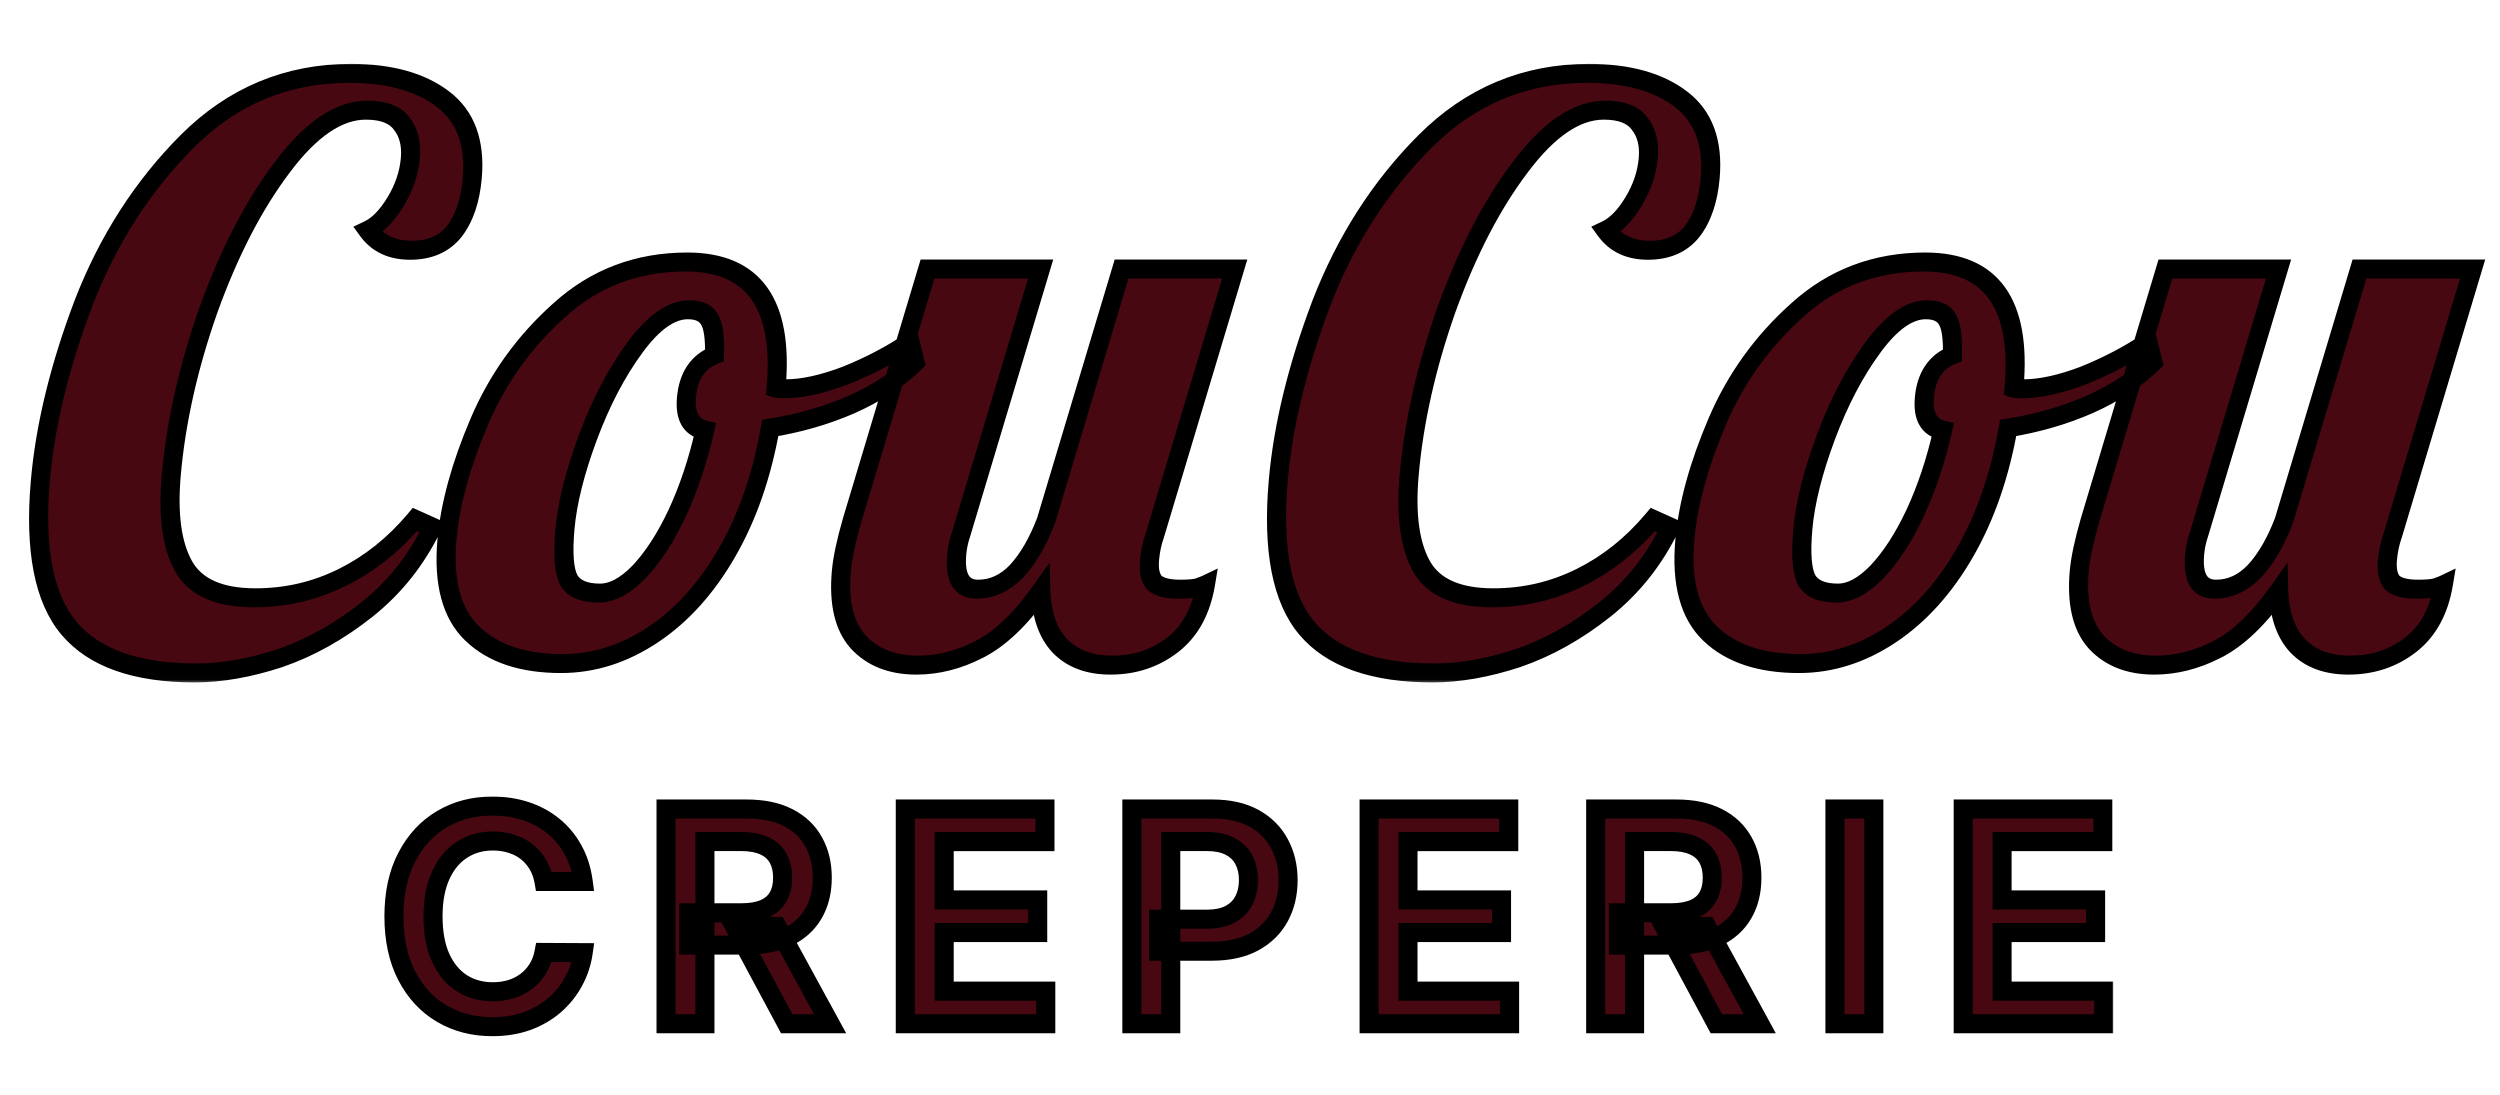
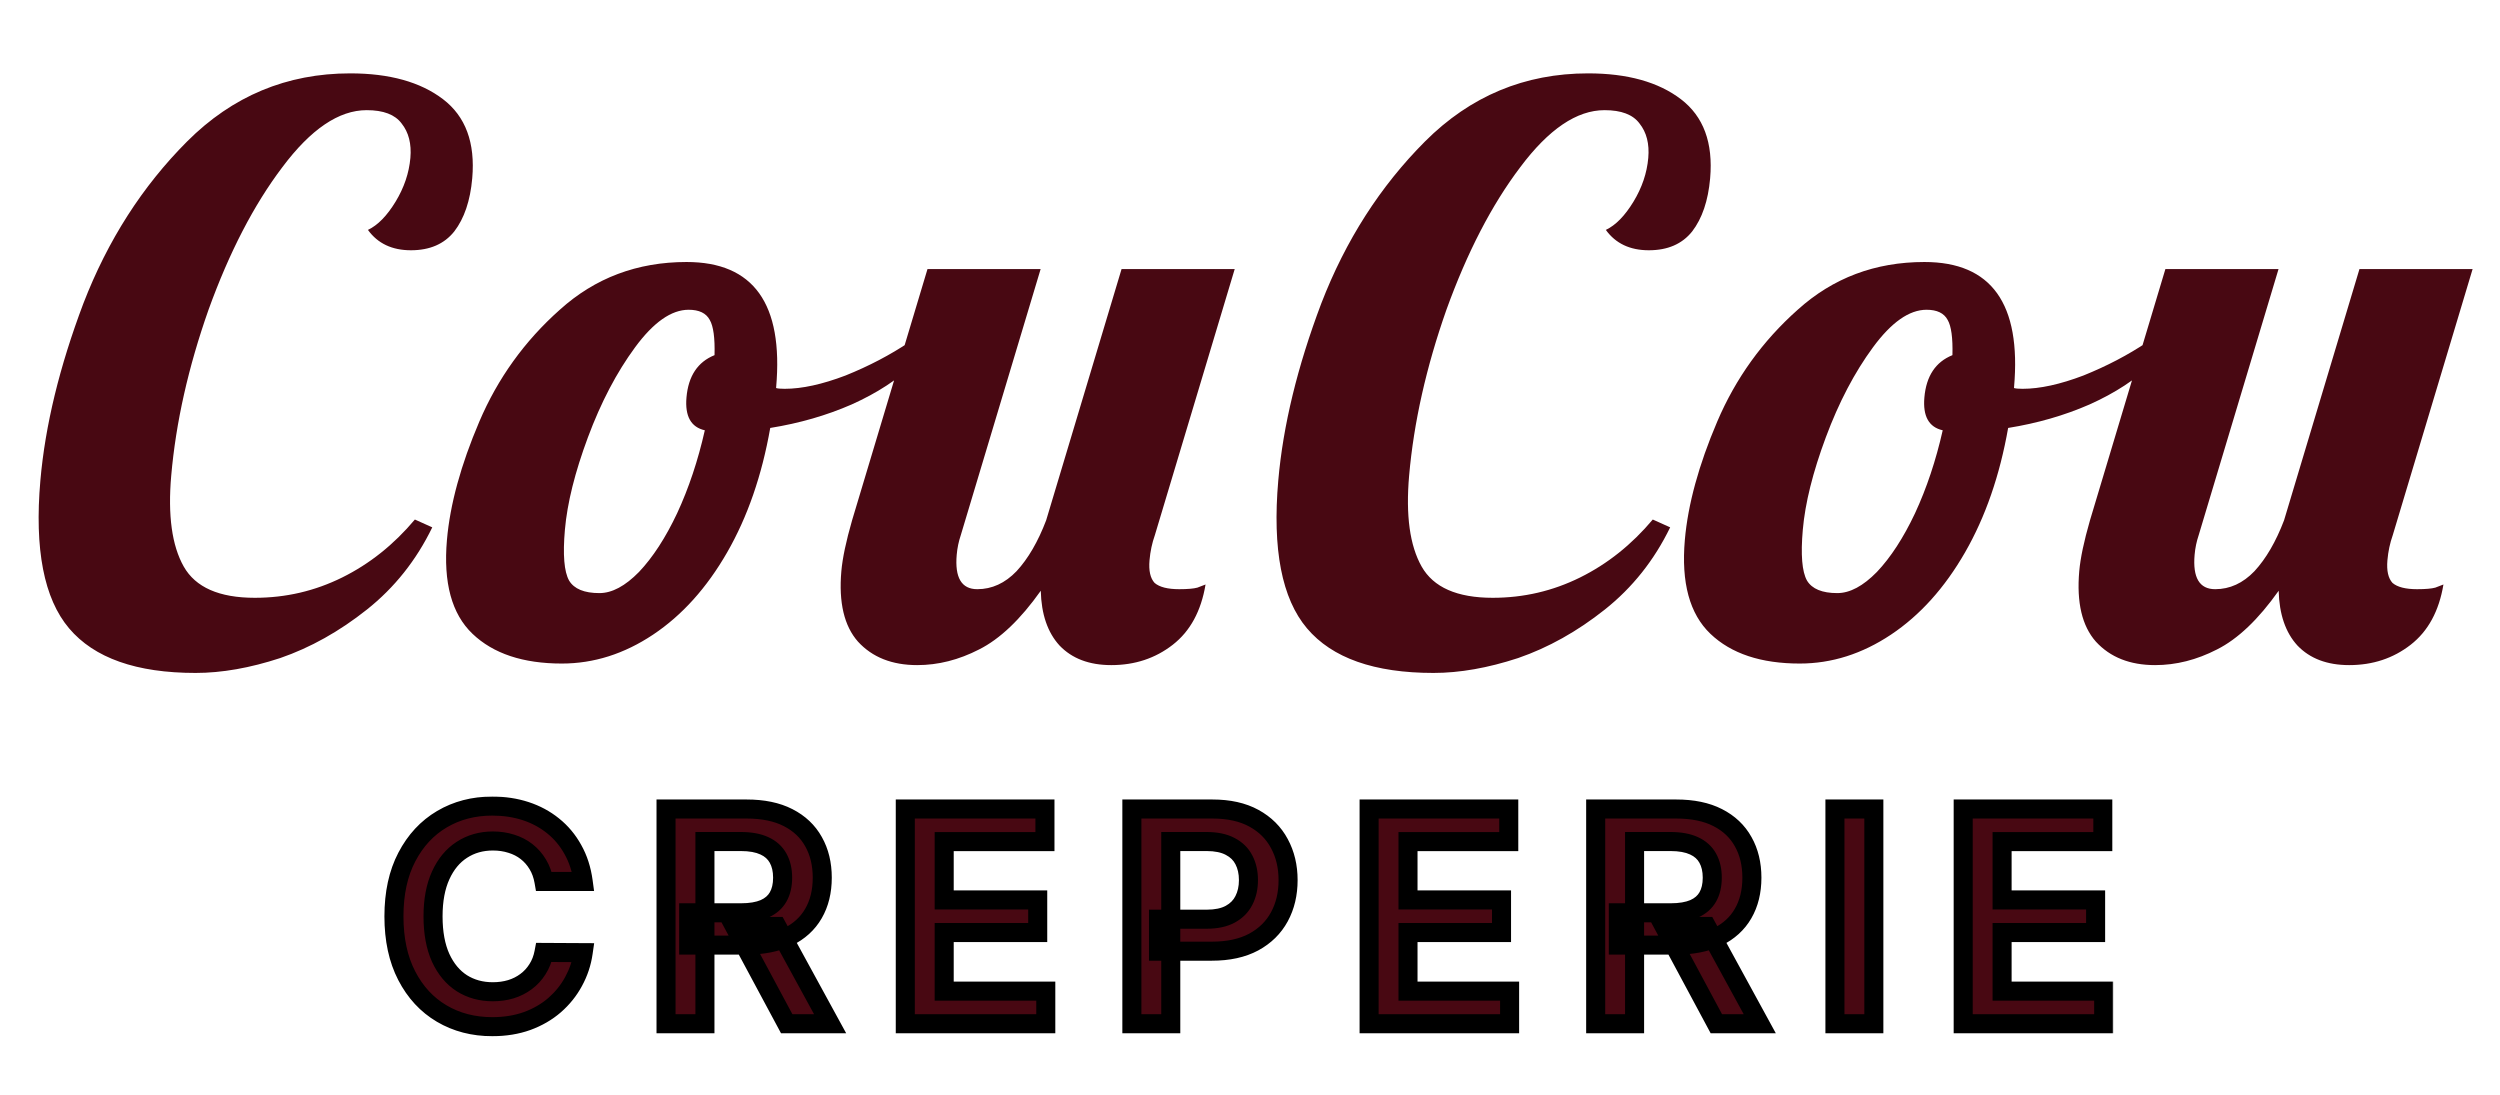
<svg xmlns="http://www.w3.org/2000/svg" width="525" height="230" viewBox="0 0 525 230" fill="none">
  <mask id="path-1-outside-1_18_2" maskUnits="userSpaceOnUse" x="2.11" y="13.167" width="523.417" height="130.502" fill="black">
    <rect fill="white" x="2.11" y="13.167" width="523.417" height="130.502" />
    <path d="M41.077 141.317C28.647 141.317 19.79 138.194 14.507 131.948C9.223 125.702 7.214 115.346 8.48 100.882C9.486 89.376 12.495 76.993 17.505 63.733C22.625 50.474 29.887 39.133 39.292 29.708C48.816 20.175 60.233 15.408 73.543 15.408C81.793 15.408 88.29 17.216 93.033 20.832C97.777 24.448 99.823 29.982 99.171 37.434C98.758 42.146 97.498 45.872 95.388 48.611C93.288 51.241 90.258 52.556 86.298 52.556C82.338 52.556 79.327 51.132 77.267 48.282C79.333 47.296 81.265 45.324 83.064 42.365C84.863 39.406 85.902 36.338 86.18 33.16C86.439 30.202 85.824 27.791 84.337 25.928C82.96 24.065 80.512 23.134 76.992 23.134C71.162 23.134 65.257 27.133 59.277 35.133C53.307 43.023 48.144 52.995 43.79 65.049C39.545 77.102 36.934 88.718 35.956 99.895C35.227 108.224 36.101 114.579 38.578 118.963C41.054 123.346 46.033 125.537 53.513 125.537C60.003 125.537 66.122 124.113 71.872 121.264C77.621 118.415 82.706 114.36 87.126 109.1L90.777 110.744C87.423 117.648 82.85 123.401 77.057 128.003C71.264 132.605 65.192 136.002 58.84 138.194C52.498 140.276 46.577 141.317 41.077 141.317ZM117.986 139.345C109.846 139.345 103.593 137.263 99.228 133.099C94.862 128.934 93.072 122.36 93.858 113.374C94.51 105.922 96.774 97.649 100.65 88.554C104.526 79.458 110.161 71.623 117.556 65.049C124.961 58.364 133.834 55.022 144.174 55.022C158.254 55.022 164.527 63.788 162.993 81.321L162.978 81.486C163.299 81.595 163.899 81.65 164.779 81.65C168.409 81.65 172.67 80.719 177.563 78.856C182.466 76.883 186.962 74.527 191.052 71.788L192.148 76.226C188.661 79.623 184.227 82.527 178.846 84.938C173.585 87.239 167.886 88.882 161.75 89.869C159.997 99.841 156.98 108.552 152.698 116.004C148.416 123.455 143.238 129.208 137.163 133.263C131.089 137.317 124.696 139.345 117.986 139.345ZM125.881 124.551C128.521 124.551 131.29 123.072 134.189 120.113C137.097 117.045 139.767 112.936 142.197 107.785C144.638 102.525 146.576 96.718 148.012 90.362C145.099 89.704 143.816 87.403 144.161 83.458C144.554 78.965 146.518 76.007 150.052 74.582C150.149 70.966 149.814 68.5 149.049 67.185C148.294 65.761 146.816 65.049 144.616 65.049C140.986 65.049 137.236 67.678 133.366 72.938C129.496 78.198 126.195 84.499 123.462 91.841C120.73 99.183 119.119 105.648 118.63 111.237C118.17 116.497 118.464 120.058 119.511 121.921C120.567 123.675 122.691 124.551 125.881 124.551ZM192.612 139.673C187.332 139.673 183.186 138.03 180.174 134.742C177.271 131.455 176.108 126.524 176.683 119.949C176.923 117.209 177.674 113.648 178.938 109.265L194.774 56.501H218.534L201.764 112.388C201.319 113.703 201.035 115.072 200.91 116.497C200.488 121.319 201.927 123.729 205.227 123.729C208.307 123.729 211.057 122.469 213.478 119.949C215.908 117.319 217.98 113.757 219.693 109.265L235.529 56.501H259.289L242.519 112.388C241.936 114.031 241.562 115.785 241.399 117.648C241.208 119.839 241.564 121.428 242.467 122.414C243.491 123.291 245.212 123.729 247.632 123.729C249.392 123.729 250.667 123.62 251.456 123.401C252.365 123.072 252.934 122.853 253.164 122.743C252.235 128.332 249.94 132.551 246.281 135.4C242.622 138.249 238.317 139.673 233.367 139.673C228.747 139.673 225.127 138.304 222.507 135.564C219.996 132.825 218.682 128.989 218.563 124.058C214.296 130.085 209.977 134.194 205.605 136.386C201.343 138.578 197.012 139.673 192.612 139.673ZM301.036 141.317C288.606 141.317 279.749 138.194 274.466 131.948C269.182 125.702 267.173 115.346 268.439 100.882C269.445 89.376 272.454 76.993 277.464 63.733C282.584 50.474 289.846 39.133 299.25 29.708C308.774 20.175 320.192 15.408 333.502 15.408C341.752 15.408 348.248 17.216 352.992 20.832C357.736 24.448 359.781 29.982 359.13 37.434C358.717 42.146 357.456 45.872 355.347 48.611C353.247 51.241 350.217 52.556 346.257 52.556C342.296 52.556 339.286 51.132 337.225 48.282C339.292 47.296 341.224 45.324 343.023 42.365C344.822 39.406 345.86 36.338 346.138 33.16C346.397 30.202 345.783 27.791 344.296 25.928C342.919 24.065 340.471 23.134 336.951 23.134C331.121 23.134 325.216 27.133 319.236 35.133C313.266 43.023 308.103 52.995 303.749 65.049C299.504 77.102 296.893 88.718 295.915 99.895C295.186 108.224 296.06 114.579 298.537 118.963C301.013 123.346 305.991 125.537 313.471 125.537C319.961 125.537 326.081 124.113 331.83 121.264C337.58 118.415 342.664 114.36 347.085 109.1L350.736 110.744C347.382 117.648 342.808 123.401 337.016 128.003C331.223 132.605 325.151 136.002 318.799 138.194C312.457 140.276 306.536 141.317 301.036 141.317ZM377.945 139.345C369.805 139.345 363.552 137.263 359.187 133.099C354.821 128.934 353.031 122.36 353.817 113.374C354.469 105.922 356.733 97.649 360.609 88.554C364.484 79.458 370.12 71.623 377.515 65.049C384.92 58.364 393.792 55.022 404.132 55.022C418.212 55.022 424.485 63.788 422.951 81.321L422.937 81.486C423.258 81.595 423.858 81.65 424.738 81.65C428.368 81.65 432.629 80.719 437.522 78.856C442.425 76.883 446.921 74.527 451.011 71.788L452.107 76.226C448.62 79.623 444.186 82.527 438.805 84.938C433.544 87.239 427.845 88.882 421.709 89.869C419.956 99.841 416.939 108.552 412.657 116.004C408.375 123.455 403.197 129.208 397.122 133.263C391.047 137.317 384.655 139.345 377.945 139.345ZM385.839 124.551C388.479 124.551 391.249 123.072 394.148 120.113C397.056 117.045 399.726 112.936 402.156 107.785C404.596 102.525 406.534 96.718 407.971 90.362C405.058 89.704 403.774 87.403 404.12 83.458C404.513 78.965 406.476 76.007 410.011 74.582C410.107 70.966 409.773 68.5 409.008 67.185C408.253 65.761 406.775 65.049 404.575 65.049C400.945 65.049 397.195 67.678 393.325 72.938C389.455 78.198 386.153 84.499 383.421 91.841C380.689 99.183 379.078 105.648 378.589 111.237C378.129 116.497 378.422 120.058 379.469 121.921C380.526 123.675 382.649 124.551 385.839 124.551ZM452.571 139.673C447.291 139.673 443.145 138.03 440.133 134.742C437.23 131.455 436.067 126.524 436.642 119.949C436.881 117.209 437.633 113.648 438.897 109.265L454.733 56.501H478.493L461.723 112.388C461.278 113.703 460.993 115.072 460.869 116.497C460.447 121.319 461.886 123.729 465.186 123.729C468.266 123.729 471.016 122.469 473.437 119.949C475.867 117.319 477.938 113.757 479.652 109.265L495.488 56.501H519.248L502.478 112.388C501.894 114.031 501.521 115.785 501.358 117.648C501.166 119.839 501.522 121.428 502.426 122.414C503.449 123.291 505.171 123.729 507.591 123.729C509.351 123.729 510.626 123.62 511.415 123.401C512.324 123.072 512.893 122.853 513.122 122.743C512.193 128.332 509.899 132.551 506.24 135.4C502.581 138.249 498.276 139.673 493.326 139.673C488.706 139.673 485.086 138.304 482.466 135.564C479.955 132.825 478.641 128.989 478.522 124.058C474.255 130.085 469.935 134.194 465.564 136.386C461.302 138.578 456.971 139.673 452.571 139.673Z" />
  </mask>
  <path d="M41.077 141.317C28.647 141.317 19.79 138.194 14.507 131.948C9.223 125.702 7.214 115.346 8.48 100.882C9.486 89.376 12.495 76.993 17.505 63.733C22.625 50.474 29.887 39.133 39.292 29.708C48.816 20.175 60.233 15.408 73.543 15.408C81.793 15.408 88.29 17.216 93.033 20.832C97.777 24.448 99.823 29.982 99.171 37.434C98.758 42.146 97.498 45.872 95.388 48.611C93.288 51.241 90.258 52.556 86.298 52.556C82.338 52.556 79.327 51.132 77.267 48.282C79.333 47.296 81.265 45.324 83.064 42.365C84.863 39.406 85.902 36.338 86.18 33.16C86.439 30.202 85.824 27.791 84.337 25.928C82.96 24.065 80.512 23.134 76.992 23.134C71.162 23.134 65.257 27.133 59.277 35.133C53.307 43.023 48.144 52.995 43.79 65.049C39.545 77.102 36.934 88.718 35.956 99.895C35.227 108.224 36.101 114.579 38.578 118.963C41.054 123.346 46.033 125.537 53.513 125.537C60.003 125.537 66.122 124.113 71.872 121.264C77.621 118.415 82.706 114.36 87.126 109.1L90.777 110.744C87.423 117.648 82.85 123.401 77.057 128.003C71.264 132.605 65.192 136.002 58.84 138.194C52.498 140.276 46.577 141.317 41.077 141.317ZM117.986 139.345C109.846 139.345 103.593 137.263 99.228 133.099C94.862 128.934 93.072 122.36 93.858 113.374C94.51 105.922 96.774 97.649 100.65 88.554C104.526 79.458 110.161 71.623 117.556 65.049C124.961 58.364 133.834 55.022 144.174 55.022C158.254 55.022 164.527 63.788 162.993 81.321L162.978 81.486C163.299 81.595 163.899 81.65 164.779 81.65C168.409 81.65 172.67 80.719 177.563 78.856C182.466 76.883 186.962 74.527 191.052 71.788L192.148 76.226C188.661 79.623 184.227 82.527 178.846 84.938C173.585 87.239 167.886 88.882 161.75 89.869C159.997 99.841 156.98 108.552 152.698 116.004C148.416 123.455 143.238 129.208 137.163 133.263C131.089 137.317 124.696 139.345 117.986 139.345ZM125.881 124.551C128.521 124.551 131.29 123.072 134.189 120.113C137.097 117.045 139.767 112.936 142.197 107.785C144.638 102.525 146.576 96.718 148.012 90.362C145.099 89.704 143.816 87.403 144.161 83.458C144.554 78.965 146.518 76.007 150.052 74.582C150.149 70.966 149.814 68.5 149.049 67.185C148.294 65.761 146.816 65.049 144.616 65.049C140.986 65.049 137.236 67.678 133.366 72.938C129.496 78.198 126.195 84.499 123.462 91.841C120.73 99.183 119.119 105.648 118.63 111.237C118.17 116.497 118.464 120.058 119.511 121.921C120.567 123.675 122.691 124.551 125.881 124.551ZM192.612 139.673C187.332 139.673 183.186 138.03 180.174 134.742C177.271 131.455 176.108 126.524 176.683 119.949C176.923 117.209 177.674 113.648 178.938 109.265L194.774 56.501H218.534L201.764 112.388C201.319 113.703 201.035 115.072 200.91 116.497C200.488 121.319 201.927 123.729 205.227 123.729C208.307 123.729 211.057 122.469 213.478 119.949C215.908 117.319 217.98 113.757 219.693 109.265L235.529 56.501H259.289L242.519 112.388C241.936 114.031 241.562 115.785 241.399 117.648C241.208 119.839 241.564 121.428 242.467 122.414C243.491 123.291 245.212 123.729 247.632 123.729C249.392 123.729 250.667 123.62 251.456 123.401C252.365 123.072 252.934 122.853 253.164 122.743C252.235 128.332 249.94 132.551 246.281 135.4C242.622 138.249 238.317 139.673 233.367 139.673C228.747 139.673 225.127 138.304 222.507 135.564C219.996 132.825 218.682 128.989 218.563 124.058C214.296 130.085 209.977 134.194 205.605 136.386C201.343 138.578 197.012 139.673 192.612 139.673ZM301.036 141.317C288.606 141.317 279.749 138.194 274.466 131.948C269.182 125.702 267.173 115.346 268.439 100.882C269.445 89.376 272.454 76.993 277.464 63.733C282.584 50.474 289.846 39.133 299.25 29.708C308.774 20.175 320.192 15.408 333.502 15.408C341.752 15.408 348.248 17.216 352.992 20.832C357.736 24.448 359.781 29.982 359.13 37.434C358.717 42.146 357.456 45.872 355.347 48.611C353.247 51.241 350.217 52.556 346.257 52.556C342.296 52.556 339.286 51.132 337.225 48.282C339.292 47.296 341.224 45.324 343.023 42.365C344.822 39.406 345.86 36.338 346.138 33.16C346.397 30.202 345.783 27.791 344.296 25.928C342.919 24.065 340.471 23.134 336.951 23.134C331.121 23.134 325.216 27.133 319.236 35.133C313.266 43.023 308.103 52.995 303.749 65.049C299.504 77.102 296.893 88.718 295.915 99.895C295.186 108.224 296.06 114.579 298.537 118.963C301.013 123.346 305.991 125.537 313.471 125.537C319.961 125.537 326.081 124.113 331.83 121.264C337.58 118.415 342.664 114.36 347.085 109.1L350.736 110.744C347.382 117.648 342.808 123.401 337.016 128.003C331.223 132.605 325.151 136.002 318.799 138.194C312.457 140.276 306.536 141.317 301.036 141.317ZM377.945 139.345C369.805 139.345 363.552 137.263 359.187 133.099C354.821 128.934 353.031 122.36 353.817 113.374C354.469 105.922 356.733 97.649 360.609 88.554C364.484 79.458 370.12 71.623 377.515 65.049C384.92 58.364 393.792 55.022 404.132 55.022C418.212 55.022 424.485 63.788 422.951 81.321L422.937 81.486C423.258 81.595 423.858 81.65 424.738 81.65C428.368 81.65 432.629 80.719 437.522 78.856C442.425 76.883 446.921 74.527 451.011 71.788L452.107 76.226C448.62 79.623 444.186 82.527 438.805 84.938C433.544 87.239 427.845 88.882 421.709 89.869C419.956 99.841 416.939 108.552 412.657 116.004C408.375 123.455 403.197 129.208 397.122 133.263C391.047 137.317 384.655 139.345 377.945 139.345ZM385.839 124.551C388.479 124.551 391.249 123.072 394.148 120.113C397.056 117.045 399.726 112.936 402.156 107.785C404.596 102.525 406.534 96.718 407.971 90.362C405.058 89.704 403.774 87.403 404.12 83.458C404.513 78.965 406.476 76.007 410.011 74.582C410.107 70.966 409.773 68.5 409.008 67.185C408.253 65.761 406.775 65.049 404.575 65.049C400.945 65.049 397.195 67.678 393.325 72.938C389.455 78.198 386.153 84.499 383.421 91.841C380.689 99.183 379.078 105.648 378.589 111.237C378.129 116.497 378.422 120.058 379.469 121.921C380.526 123.675 382.649 124.551 385.839 124.551ZM452.571 139.673C447.291 139.673 443.145 138.03 440.133 134.742C437.23 131.455 436.067 126.524 436.642 119.949C436.881 117.209 437.633 113.648 438.897 109.265L454.733 56.501H478.493L461.723 112.388C461.278 113.703 460.993 115.072 460.869 116.497C460.447 121.319 461.886 123.729 465.186 123.729C468.266 123.729 471.016 122.469 473.437 119.949C475.867 117.319 477.938 113.757 479.652 109.265L495.488 56.501H519.248L502.478 112.388C501.894 114.031 501.521 115.785 501.358 117.648C501.166 119.839 501.522 121.428 502.426 122.414C503.449 123.291 505.171 123.729 507.591 123.729C509.351 123.729 510.626 123.62 511.415 123.401C512.324 123.072 512.893 122.853 513.122 122.743C512.193 128.332 509.899 132.551 506.24 135.4C502.581 138.249 498.276 139.673 493.326 139.673C488.706 139.673 485.086 138.304 482.466 135.564C479.955 132.825 478.641 128.989 478.522 124.058C474.255 130.085 469.935 134.194 465.564 136.386C461.302 138.578 456.971 139.673 452.571 139.673Z" fill="#480812" />
-   <path d="M14.507 131.948L16.09 130.591L16.09 130.591L14.507 131.948ZM17.505 63.733L15.638 63.165L15.635 63.173L15.632 63.18L17.505 63.733ZM39.292 29.708L37.928 28.369L37.927 28.37L39.292 29.708ZM93.033 20.832L91.726 22.451L91.726 22.451L93.033 20.832ZM95.388 48.611L96.919 49.763L96.931 49.747L96.944 49.732L95.388 48.611ZM77.267 48.282L76.528 46.501L74.208 47.608L75.601 49.534L77.267 48.282ZM84.337 25.928L82.683 27.195L82.702 27.221L82.722 27.246L84.337 25.928ZM59.277 35.133L60.844 36.238L60.852 36.227L59.277 35.133ZM43.79 65.049L41.906 64.524L41.903 64.532L41.9 64.54L43.79 65.049ZM38.578 118.963L36.806 120.048L36.806 120.048L38.578 118.963ZM71.872 121.264L72.64 123.031L72.64 123.031L71.872 121.264ZM87.126 109.1L88.083 107.273L86.689 106.645L85.63 107.905L87.126 109.1ZM90.777 110.744L92.572 111.479L93.443 109.686L91.734 108.917L90.777 110.744ZM77.057 128.003L78.226 129.516L78.226 129.516L77.057 128.003ZM58.84 138.194L59.318 140.081L59.333 140.076L59.349 140.07L58.84 138.194ZM41.077 141.317L41.251 139.325C29.123 139.325 20.9 136.278 16.09 130.591L14.507 131.948L12.923 133.305C18.68 140.11 28.171 143.31 40.903 143.31L41.077 141.317ZM14.507 131.948L16.09 130.591C11.274 124.898 9.23 115.168 10.48 100.882H8.48H6.48C5.199 115.524 7.173 126.506 12.923 133.305L14.507 131.948ZM8.48 100.882H10.48C11.467 89.596 14.422 77.401 19.378 64.287L17.505 63.733L15.632 63.18C10.567 76.585 7.506 89.155 6.48 100.882H8.48ZM17.505 63.733L19.372 64.302C24.391 51.303 31.491 40.231 40.656 31.047L39.292 29.708L37.927 28.37C28.283 38.034 20.858 49.645 15.638 63.165L17.505 63.733ZM39.292 29.708L40.655 31.048C49.75 21.944 60.603 17.401 73.368 17.401L73.543 15.408L73.717 13.416C59.862 13.416 47.882 18.406 37.928 28.369L39.292 29.708ZM73.543 15.408L73.368 17.401C81.335 17.401 87.39 19.146 91.726 22.451L93.033 20.832L94.341 19.213C89.189 15.287 82.251 13.416 73.717 13.416L73.543 15.408ZM93.033 20.832L91.726 22.451C95.876 25.615 97.779 30.478 97.171 37.434H99.171H101.171C101.866 29.487 99.677 23.282 94.341 19.213L93.033 20.832ZM99.171 37.434H97.171C96.779 41.908 95.601 45.194 93.832 47.491L95.388 48.611L96.944 49.732C99.394 46.549 100.738 42.384 101.171 37.434H99.171ZM95.388 48.611L93.856 47.46C92.274 49.442 89.947 50.564 86.472 50.564L86.298 52.556L86.123 54.549C90.568 54.549 94.302 53.041 96.919 49.763L95.388 48.611ZM86.298 52.556L86.472 50.564C83.063 50.564 80.625 49.371 78.932 47.031L77.267 48.282L75.601 49.534C78.029 52.892 81.612 54.549 86.123 54.549L86.298 52.556ZM77.267 48.282L78.005 50.065C80.621 48.816 82.843 46.434 84.76 43.282L83.064 42.365L81.369 41.448C79.688 44.213 78.044 45.777 76.528 46.501L77.267 48.282ZM83.064 42.365L84.76 43.282C86.722 40.054 87.872 36.673 88.18 33.16H86.18H84.18C83.931 36.003 83.004 38.758 81.369 41.448L83.064 42.365ZM86.18 33.16H88.18C88.472 29.814 87.784 26.904 85.952 24.61L84.337 25.928L82.722 27.246C83.865 28.678 84.404 30.589 84.18 33.16H86.18ZM84.337 25.928L85.992 24.661C84.143 22.16 81.004 21.141 77.166 21.141L76.992 23.134L76.817 25.126C80.019 25.126 81.778 25.97 82.683 27.195L84.337 25.928ZM76.992 23.134L77.166 21.141C70.315 21.141 63.824 25.849 57.702 34.038L59.277 35.133L60.852 36.227C66.69 28.418 72.009 25.126 76.817 25.126L76.992 23.134ZM59.277 35.133L57.71 34.028C51.569 42.142 46.313 52.325 41.906 64.524L43.79 65.049L45.673 65.573C49.976 53.664 55.044 43.903 60.844 36.238L59.277 35.133ZM43.79 65.049L41.9 64.54C37.604 76.742 34.95 88.528 33.956 99.895H35.956H37.956C38.917 88.908 41.486 77.463 45.679 65.556L43.79 65.049ZM35.956 99.895H33.956C33.212 108.4 34.068 115.203 36.806 120.048L38.578 118.963L40.35 117.877C38.135 113.956 37.243 108.047 37.956 99.895H35.956ZM38.578 118.963L36.806 120.048C39.726 125.216 45.494 127.53 53.338 127.53L53.513 125.537L53.687 123.545C46.571 123.545 42.383 121.475 40.35 117.877L38.578 118.963ZM53.513 125.537L53.338 127.53C60.134 127.53 66.578 126.035 72.64 123.031L71.872 121.264L71.103 119.496C65.666 122.191 59.871 123.545 53.687 123.545L53.513 125.537ZM71.872 121.264L72.64 123.031C78.685 120.036 84.013 115.779 88.621 110.296L87.126 109.1L85.63 107.905C81.398 112.942 76.557 116.794 71.103 119.496L71.872 121.264ZM87.126 109.1L86.168 110.927L89.82 112.571L90.777 110.744L91.734 108.917L88.083 107.273L87.126 109.1ZM90.777 110.744L88.982 110.009C85.767 116.628 81.402 122.109 75.888 126.49L77.057 128.003L78.226 129.516C84.297 124.692 89.079 118.667 92.572 111.479L90.777 110.744ZM77.057 128.003L75.888 126.49C70.277 130.948 64.427 134.215 58.332 136.318L58.84 138.194L59.349 140.07C65.957 137.79 72.251 134.263 78.226 129.516L77.057 128.003ZM58.84 138.194L58.363 136.307C52.196 138.332 46.497 139.325 41.251 139.325L41.077 141.317L40.903 143.31C46.657 143.31 52.801 142.22 59.318 140.081L58.84 138.194ZM99.228 133.099L97.773 134.591L97.773 134.591L99.228 133.099ZM100.65 88.554L102.489 89.191L102.489 89.191L100.65 88.554ZM117.556 65.049L118.822 66.48L118.828 66.475L118.835 66.469L117.556 65.049ZM162.978 81.486H160.978L160.853 82.922L162.18 83.376L162.978 81.486ZM177.563 78.856L178.137 80.709L178.156 80.701L178.175 80.694L177.563 78.856ZM191.052 71.788L193.004 71.158L192.372 68.599L190.031 70.166L191.052 71.788ZM192.148 76.226L193.49 77.587L194.379 76.721L194.101 75.596L192.148 76.226ZM178.846 84.938L179.518 86.75L179.527 86.746L179.536 86.742L178.846 84.938ZM161.75 89.869L161.599 87.902L160.044 88.152L159.773 89.694L161.75 89.869ZM152.698 116.004L150.975 115.134L150.975 115.134L152.698 116.004ZM137.163 133.263L136.146 131.64L136.146 131.64L137.163 133.263ZM134.189 120.113L135.568 121.437L135.581 121.423L135.594 121.41L134.189 120.113ZM142.197 107.785L144.003 108.498L144.009 108.485L142.197 107.785ZM148.012 90.362L149.969 90.634L150.38 88.815L148.616 88.417L148.012 90.362ZM150.052 74.582L150.665 76.419L152.022 75.873L152.059 74.462L150.052 74.582ZM149.049 67.185L147.255 68.23L147.271 68.26L147.289 68.29L149.049 67.185ZM133.366 72.938L134.952 74.019L134.952 74.019L133.366 72.938ZM123.462 91.841L125.339 92.385L125.339 92.385L123.462 91.841ZM119.511 121.921L117.737 123.004L117.75 123.027L117.764 123.05L119.511 121.921ZM117.986 139.345L118.161 137.352C110.363 137.352 104.623 135.364 100.683 131.606L99.228 133.099L97.773 134.591C102.564 139.162 109.329 141.337 117.812 141.337L117.986 139.345ZM99.228 133.099L100.683 131.606C96.86 127.959 95.1 122.04 95.858 113.374H93.858H91.858C91.044 122.679 92.864 129.91 97.773 134.591L99.228 133.099ZM93.858 113.374H95.858C96.487 106.191 98.677 98.137 102.489 89.191L100.65 88.554L98.811 87.917C94.871 97.161 92.534 105.654 91.858 113.374H93.858ZM100.65 88.554L102.489 89.191C106.239 80.392 111.679 72.831 118.822 66.48L117.556 65.049L116.291 63.617C108.643 70.416 102.813 78.525 98.811 87.917L100.65 88.554ZM117.556 65.049L118.835 66.469C125.799 60.182 134.137 57.014 143.999 57.014L144.174 55.022L144.348 53.029C133.53 53.029 124.124 56.546 116.278 63.628L117.556 65.049ZM144.174 55.022L143.999 57.014C150.598 57.014 155.052 59.046 157.768 62.841C160.544 66.721 161.741 72.768 160.993 81.321H162.993H164.993C165.778 72.342 164.606 65.239 161.109 60.352C157.551 55.38 151.829 53.029 144.348 53.029L144.174 55.022ZM162.993 81.321H160.993L160.978 81.486H162.978H164.978L164.993 81.321H162.993ZM162.978 81.486L162.18 83.376C162.836 83.6 163.74 83.642 164.605 83.642L164.779 81.65L164.953 79.658C164.549 79.658 164.244 79.645 164.023 79.625C163.781 79.603 163.727 79.579 163.776 79.596L162.978 81.486ZM164.779 81.65L164.605 83.642C168.565 83.642 173.091 82.629 178.137 80.709L177.563 78.856L176.99 77.003C172.249 78.808 168.252 79.658 164.953 79.658L164.779 81.65ZM177.563 78.856L178.175 80.694C183.208 78.668 187.843 76.242 192.072 73.409L191.052 71.788L190.031 70.166C186.081 72.813 181.723 75.098 176.952 77.018L177.563 78.856ZM191.052 71.788L189.099 72.418L190.196 76.856L192.148 76.226L194.101 75.596L193.004 71.158L191.052 71.788ZM192.148 76.226L190.807 74.865C187.547 78.04 183.349 80.806 178.156 83.133L178.846 84.938L179.536 86.742C185.105 84.247 189.775 81.205 193.49 77.587L192.148 76.226ZM178.846 84.938L178.174 83.125C173.097 85.346 167.575 86.942 161.599 87.902L161.75 89.869L161.901 91.835C168.197 90.823 174.073 89.132 179.518 86.75L178.846 84.938ZM161.75 89.869L159.773 89.694C158.054 99.474 155.109 107.941 150.975 115.134L152.698 116.004L154.422 116.874C158.852 109.164 161.941 100.208 163.727 90.043L161.75 89.869ZM152.698 116.004L150.975 115.134C146.834 122.34 141.881 127.812 136.146 131.64L137.163 133.263L138.181 134.886C144.595 130.605 149.999 124.57 154.422 116.874L152.698 116.004ZM137.163 133.263L136.146 131.64C130.413 135.466 124.435 137.352 118.161 137.352L117.986 139.345L117.812 141.337C124.958 141.337 131.764 139.169 138.181 134.886L137.163 133.263ZM125.881 124.551L125.706 126.544C129.155 126.544 132.464 124.605 135.568 121.437L134.189 120.113L132.81 118.789C130.116 121.539 127.886 122.559 126.055 122.559L125.881 124.551ZM134.189 120.113L135.594 121.41C138.714 118.118 141.506 113.789 144.003 108.498L142.197 107.785L140.392 107.073C138.028 112.082 135.48 115.972 132.784 118.816L134.189 120.113ZM142.197 107.785L144.009 108.485C146.521 103.069 148.505 97.115 149.969 90.634L148.012 90.362L146.054 90.09C144.647 96.319 142.754 101.982 140.386 107.086L142.197 107.785ZM148.012 90.362L148.616 88.417C147.605 88.189 147.009 87.725 146.641 87.065C146.241 86.349 146.008 85.209 146.161 83.458H144.161H142.161C141.969 85.652 142.204 87.636 143.088 89.22C144.004 90.862 145.506 91.877 147.408 92.307L148.012 90.362ZM144.161 83.458H146.161C146.336 81.453 146.848 79.958 147.576 78.861C148.286 77.792 149.282 76.977 150.665 76.419L150.052 74.582L149.44 72.745C147.288 73.612 145.535 74.988 144.281 76.877C143.045 78.74 142.378 80.971 142.161 83.458H144.161ZM150.052 74.582L152.059 74.462C152.109 72.59 152.05 70.957 151.864 69.588C151.681 68.242 151.361 67.028 150.81 66.08L149.049 67.185L147.289 68.29C147.502 68.658 147.732 69.334 147.884 70.453C148.032 71.55 148.092 72.958 148.045 74.703L150.052 74.582ZM149.049 67.185L150.844 66.141C149.68 63.946 147.441 63.056 144.791 63.056L144.616 65.049L144.442 67.041C146.191 67.041 146.908 67.575 147.255 68.23L149.049 67.185ZM144.616 65.049L144.791 63.056C140.102 63.056 135.763 66.445 131.781 71.857L133.366 72.938L134.952 74.019C138.709 68.912 141.871 67.041 144.442 67.041L144.616 65.049ZM133.366 72.938L131.781 71.857C127.765 77.315 124.374 83.805 121.586 91.297L123.462 91.841L125.339 92.385C128.015 85.193 131.227 79.081 134.952 74.019L133.366 72.938ZM123.462 91.841L121.586 91.297C118.81 98.757 117.14 105.411 116.63 111.237H118.63H120.63C121.099 105.885 122.65 99.609 125.339 92.385L123.462 91.841ZM118.63 111.237H116.63C116.395 113.933 116.345 116.258 116.504 118.185C116.661 120.086 117.03 121.746 117.737 123.004L119.511 121.921L121.284 120.839C120.944 120.234 120.643 119.181 120.506 117.521C120.372 115.887 120.406 113.801 120.63 111.237H118.63ZM119.511 121.921L117.764 123.05C119.285 125.575 122.2 126.544 125.706 126.544L125.881 124.551L126.055 122.559C123.181 122.559 121.849 121.774 121.257 120.792L119.511 121.921ZM180.174 134.742L178.615 136.127L178.625 136.139L178.636 136.151L180.174 134.742ZM178.938 109.265L177.017 108.852L177.014 108.863L177.011 108.874L178.938 109.265ZM194.774 56.501L194.948 54.509H193.328L192.853 56.088L194.774 56.501ZM218.534 56.501L220.454 56.914L221.176 54.509H218.708L218.534 56.501ZM201.764 112.388L203.662 112.871L203.674 112.836L203.685 112.8L201.764 112.388ZM213.478 119.949L214.873 121.256L214.888 121.24L214.903 121.224L213.478 119.949ZM219.693 109.265L221.563 109.824L221.591 109.752L221.613 109.677L219.693 109.265ZM235.529 56.501L235.703 54.509H234.083L233.608 56.088L235.529 56.501ZM259.289 56.501L261.209 56.914L261.931 54.509H259.463L259.289 56.501ZM242.519 112.388L244.407 112.901L244.425 112.851L244.44 112.8L242.519 112.388ZM242.467 122.414L240.93 123.823L241.001 123.901L241.082 123.97L242.467 122.414ZM251.456 123.401L251.838 125.316L251.917 125.294L251.995 125.266L251.456 123.401ZM253.164 122.743L255.144 122.899L255.728 119.385L252.425 120.961L253.164 122.743ZM246.281 135.4L247.433 136.926L247.433 136.926L246.281 135.4ZM222.507 135.564L220.969 136.973L220.982 136.987L220.995 137L222.507 135.564ZM218.563 124.058L220.57 123.838L220.432 118.097L216.954 123.01L218.563 124.058ZM205.605 136.386L204.828 134.623L204.817 134.628L204.807 134.633L205.605 136.386ZM192.612 139.673L192.787 137.681C187.961 137.681 184.335 136.197 181.711 133.333L180.174 134.742L178.636 136.151C182.037 139.862 186.703 141.666 192.438 141.666L192.612 139.673ZM180.174 134.742L181.733 133.357C179.278 130.577 178.133 126.233 178.683 119.949H176.683H174.683C174.082 126.814 175.264 132.332 178.615 136.127L180.174 134.742ZM176.683 119.949H178.683C178.906 117.396 179.618 113.98 180.865 109.655L178.938 109.265L177.011 108.874C175.73 113.316 174.939 117.022 174.683 119.949H176.683ZM178.938 109.265L180.858 109.677L196.694 56.914L194.774 56.501L192.853 56.088L177.017 108.852L178.938 109.265ZM194.774 56.501L194.6 58.493H218.36L218.534 56.501L218.708 54.509H194.948L194.774 56.501ZM218.534 56.501L216.613 56.088L199.844 111.975L201.764 112.388L203.685 112.8L220.454 56.914L218.534 56.501ZM201.764 112.388L199.866 111.904C199.365 113.385 199.048 114.918 198.91 116.497H200.91H202.91C203.021 115.227 203.274 114.02 203.662 112.871L201.764 112.388ZM200.91 116.497H198.91C198.685 119.072 198.914 121.355 199.922 123.044C201.012 124.869 202.839 125.722 205.053 125.722L205.227 123.729L205.402 121.737C204.315 121.737 203.773 121.384 203.424 120.799C202.993 120.077 202.713 118.743 202.91 116.497H200.91ZM205.227 123.729L205.053 125.722C208.767 125.722 212.076 124.168 214.873 121.256L213.478 119.949L212.083 118.641C210.039 120.77 207.847 121.737 205.402 121.737L205.227 123.729ZM213.478 119.949L214.903 121.224C217.584 118.322 219.785 114.489 221.563 109.824L219.693 109.265L217.822 108.705C216.175 113.026 214.232 116.315 212.053 118.673L213.478 119.949ZM219.693 109.265L221.613 109.677L237.449 56.914L235.529 56.501L233.608 56.088L217.772 108.852L219.693 109.265ZM235.529 56.501L235.355 58.493H259.115L259.289 56.501L259.463 54.509H235.703L235.529 56.501ZM259.289 56.501L257.368 56.088L240.599 111.975L242.519 112.388L244.44 112.8L261.209 56.914L259.289 56.501ZM242.519 112.388L240.632 111.874C239.983 113.701 239.576 115.628 239.399 117.648H241.399H243.399C243.549 115.942 243.888 114.362 244.407 112.901L242.519 112.388ZM241.399 117.648H239.399C239.187 120.075 239.532 122.298 240.93 123.823L242.467 122.414L244.005 121.006C243.595 120.559 243.228 119.604 243.399 117.648H241.399ZM242.467 122.414L241.082 123.97C242.599 125.27 244.879 125.722 247.458 125.722L247.632 123.729L247.807 121.737C245.546 121.737 244.382 121.312 243.853 120.859L242.467 122.414ZM247.632 123.729L247.458 125.722C249.236 125.722 250.753 125.618 251.838 125.316L251.456 123.401L251.074 121.485C250.581 121.622 249.548 121.737 247.807 121.737L247.632 123.729ZM251.456 123.401L251.995 125.266C252.869 124.95 253.553 124.692 253.902 124.525L253.164 122.743L252.425 120.961C252.426 120.961 252.416 120.965 252.393 120.976C252.37 120.985 252.339 120.998 252.3 121.015C252.221 121.047 252.116 121.089 251.983 121.14C251.718 121.242 251.364 121.373 250.917 121.535L251.456 123.401ZM253.164 122.743L251.183 122.587C250.318 127.792 248.238 131.453 245.13 133.873L246.281 135.4L247.433 136.926C251.643 133.648 254.151 128.872 255.144 122.899L253.164 122.743ZM246.281 135.4L245.13 133.873C241.901 136.387 238.078 137.681 233.542 137.681L233.367 139.673L233.193 141.666C238.557 141.666 243.343 140.11 247.433 136.926L246.281 135.4ZM233.367 139.673L233.542 137.681C229.347 137.681 226.242 136.452 224.019 134.128L222.507 135.564L220.995 137C224.012 140.155 228.147 141.666 233.193 141.666L233.367 139.673ZM222.507 135.564L224.044 134.155C221.901 131.816 220.681 128.448 220.57 123.838L218.563 124.058L216.556 124.278C216.683 129.531 218.092 133.833 220.969 136.973L222.507 135.564ZM218.563 124.058L216.954 123.01C212.801 128.876 208.742 132.66 204.828 134.623L205.605 136.386L206.382 138.149C211.211 135.728 215.792 131.294 220.173 125.106L218.563 124.058ZM205.605 136.386L204.807 134.633C200.835 136.676 196.837 137.681 192.787 137.681L192.612 139.673L192.438 141.666C197.187 141.666 201.851 140.479 206.403 138.139L205.605 136.386ZM274.466 131.948L276.049 130.591L276.049 130.591L274.466 131.948ZM277.464 63.733L275.596 63.165L275.594 63.173L275.591 63.18L277.464 63.733ZM299.25 29.708L297.887 28.369L297.886 28.37L299.25 29.708ZM352.992 20.832L351.685 22.451L351.685 22.451L352.992 20.832ZM355.347 48.611L356.878 49.763L356.89 49.747L356.902 49.732L355.347 48.611ZM337.225 48.282L336.487 46.501L334.167 47.608L335.56 49.534L337.225 48.282ZM344.296 25.928L342.641 27.195L342.661 27.221L342.681 27.246L344.296 25.928ZM319.236 35.133L320.803 36.238L320.811 36.227L319.236 35.133ZM303.749 65.049L301.865 64.524L301.862 64.532L301.859 64.54L303.749 65.049ZM298.537 118.963L296.765 120.048L296.765 120.048L298.537 118.963ZM331.83 121.264L332.598 123.031L332.598 123.031L331.83 121.264ZM347.085 109.1L348.042 107.273L346.647 106.645L345.589 107.905L347.085 109.1ZM350.736 110.744L352.53 111.479L353.401 109.686L351.693 108.917L350.736 110.744ZM337.016 128.003L338.185 129.516L338.185 129.516L337.016 128.003ZM318.799 138.194L319.277 140.081L319.292 140.076L319.308 140.07L318.799 138.194ZM301.036 141.317L301.21 139.325C289.082 139.325 280.859 136.278 276.049 130.591L274.466 131.948L272.882 133.305C278.639 140.11 288.13 143.31 300.862 143.31L301.036 141.317ZM274.466 131.948L276.049 130.591C271.233 124.898 269.189 115.168 270.439 100.882H268.439H266.439C265.157 115.524 267.131 126.506 272.882 133.305L274.466 131.948ZM268.439 100.882H270.439C271.426 89.596 274.381 77.401 279.336 64.287L277.464 63.733L275.591 63.18C270.526 76.585 267.464 89.155 266.439 100.882H268.439ZM277.464 63.733L279.331 64.302C284.35 51.303 291.45 40.231 300.615 31.047L299.25 29.708L297.886 28.37C288.242 38.034 280.817 49.645 275.596 63.165L277.464 63.733ZM299.25 29.708L300.614 31.048C309.709 21.944 320.562 17.401 333.327 17.401L333.502 15.408L333.676 13.416C319.821 13.416 307.84 18.406 297.887 28.369L299.25 29.708ZM333.502 15.408L333.327 17.401C341.293 17.401 347.349 19.146 351.685 22.451L352.992 20.832L354.299 19.213C349.148 15.287 342.21 13.416 333.676 13.416L333.502 15.408ZM352.992 20.832L351.685 22.451C355.835 25.615 357.738 30.478 357.13 37.434H359.13H361.13C361.825 29.487 359.636 23.282 354.299 19.213L352.992 20.832ZM359.13 37.434H357.13C356.738 41.908 355.559 45.194 353.791 47.491L355.347 48.611L356.902 49.732C359.353 46.549 360.696 42.384 361.13 37.434H359.13ZM355.347 48.611L353.815 47.46C352.233 49.442 349.906 50.564 346.431 50.564L346.257 52.556L346.082 54.549C350.527 54.549 354.26 53.041 356.878 49.763L355.347 48.611ZM346.257 52.556L346.431 50.564C343.022 50.564 340.584 49.371 338.891 47.031L337.225 48.282L335.56 49.534C337.988 52.892 341.571 54.549 346.082 54.549L346.257 52.556ZM337.225 48.282L337.964 50.065C340.58 48.816 342.802 46.434 344.718 43.282L343.023 42.365L341.328 41.448C339.647 44.213 338.003 45.777 336.487 46.501L337.225 48.282ZM343.023 42.365L344.718 43.282C346.681 40.054 347.831 36.673 348.138 33.16H346.138H344.138C343.89 36.003 342.963 38.758 341.328 41.448L343.023 42.365ZM346.138 33.16H348.138C348.431 29.814 347.742 26.904 345.911 24.61L344.296 25.928L342.681 27.246C343.824 28.678 344.363 30.589 344.138 33.16H346.138ZM344.296 25.928L345.951 24.661C344.102 22.16 340.963 21.141 337.125 21.141L336.951 23.134L336.776 25.126C339.978 25.126 341.736 25.97 342.641 27.195L344.296 25.928ZM336.951 23.134L337.125 21.141C330.274 21.141 323.782 25.849 317.661 34.038L319.236 35.133L320.811 36.227C326.649 28.418 331.968 25.126 336.776 25.126L336.951 23.134ZM319.236 35.133L317.668 34.028C311.528 42.142 306.272 52.325 301.865 64.524L303.749 65.049L305.632 65.573C309.934 53.664 315.003 43.903 320.803 36.238L319.236 35.133ZM303.749 65.049L301.859 64.54C297.563 76.742 294.909 88.528 293.915 99.895H295.915H297.915C298.876 88.908 301.445 77.463 305.638 65.556L303.749 65.049ZM295.915 99.895H293.915C293.171 108.4 294.027 115.203 296.765 120.048L298.537 118.963L300.309 117.877C298.093 113.956 297.202 108.047 297.915 99.895H295.915ZM298.537 118.963L296.765 120.048C299.685 125.216 305.453 127.53 313.297 127.53L313.471 125.537L313.646 123.545C306.53 123.545 302.342 121.475 300.309 117.877L298.537 118.963ZM313.471 125.537L313.297 127.53C320.093 127.53 326.537 126.035 332.598 123.031L331.83 121.264L331.062 119.496C325.625 122.191 319.83 123.545 313.646 123.545L313.471 125.537ZM331.83 121.264L332.598 123.031C338.644 120.036 343.972 115.779 348.58 110.296L347.085 109.1L345.589 107.905C341.356 112.942 336.516 116.794 331.062 119.496L331.83 121.264ZM347.085 109.1L346.127 110.927L349.778 112.571L350.736 110.744L351.693 108.917L348.042 107.273L347.085 109.1ZM350.736 110.744L348.941 110.009C345.725 116.628 341.361 122.109 335.847 126.49L337.016 128.003L338.185 129.516C344.256 124.692 349.038 118.667 352.53 111.479L350.736 110.744ZM337.016 128.003L335.847 126.49C330.236 130.948 324.386 134.215 318.291 136.318L318.799 138.194L319.308 140.07C325.916 137.79 332.21 134.263 338.185 129.516L337.016 128.003ZM318.799 138.194L318.322 136.307C312.155 138.332 306.456 139.325 301.21 139.325L301.036 141.317L300.862 143.31C306.616 143.31 312.759 142.22 319.277 140.081L318.799 138.194ZM359.187 133.099L357.732 134.591L357.732 134.591L359.187 133.099ZM360.609 88.554L362.448 89.191L362.448 89.191L360.609 88.554ZM377.515 65.049L378.781 66.48L378.787 66.475L378.794 66.469L377.515 65.049ZM422.937 81.486H420.937L420.811 82.922L422.139 83.376L422.937 81.486ZM437.522 78.856L438.095 80.709L438.115 80.701L438.134 80.694L437.522 78.856ZM451.011 71.788L452.963 71.158L452.331 68.599L449.99 70.166L451.011 71.788ZM452.107 76.226L453.449 77.587L454.338 76.721L454.06 75.596L452.107 76.226ZM438.805 84.938L439.477 86.75L439.486 86.746L439.495 86.742L438.805 84.938ZM421.709 89.869L421.558 87.902L420.003 88.152L419.732 89.694L421.709 89.869ZM412.657 116.004L410.934 115.134L410.934 115.134L412.657 116.004ZM397.122 133.263L396.105 131.64L396.105 131.64L397.122 133.263ZM394.148 120.113L395.527 121.437L395.54 121.423L395.553 121.41L394.148 120.113ZM402.156 107.785L403.962 108.498L403.968 108.485L402.156 107.785ZM407.971 90.362L409.928 90.634L410.339 88.815L408.575 88.417L407.971 90.362ZM410.011 74.582L410.624 76.419L411.98 75.873L412.018 74.462L410.011 74.582ZM409.008 67.185L407.214 68.23L407.23 68.26L407.247 68.29L409.008 67.185ZM393.325 72.938L394.91 74.019L394.91 74.019L393.325 72.938ZM383.421 91.841L385.298 92.385L385.298 92.385L383.421 91.841ZM379.469 121.921L377.696 123.004L377.709 123.027L377.723 123.05L379.469 121.921ZM377.945 139.345L378.119 137.352C370.322 137.352 364.582 135.364 360.642 131.606L359.187 133.099L357.732 134.591C362.523 139.162 369.288 141.337 377.771 141.337L377.945 139.345ZM359.187 133.099L360.642 131.606C356.819 127.959 355.059 122.04 355.817 113.374H353.817H351.817C351.003 122.679 352.823 129.91 357.732 134.591L359.187 133.099ZM353.817 113.374H355.817C356.446 106.191 358.636 98.137 362.448 89.191L360.609 88.554L358.769 87.917C354.83 97.161 352.493 105.654 351.817 113.374H353.817ZM360.609 88.554L362.448 89.191C366.197 80.392 371.638 72.831 378.781 66.48L377.515 65.049L376.25 63.617C368.602 70.416 362.771 78.525 358.769 87.917L360.609 88.554ZM377.515 65.049L378.794 66.469C385.757 60.182 394.096 57.014 403.958 57.014L404.132 55.022L404.307 53.029C393.489 53.029 384.082 56.546 376.237 63.628L377.515 65.049ZM404.132 55.022L403.958 57.014C410.557 57.014 415.011 59.046 417.727 62.841C420.503 66.721 421.7 72.768 420.951 81.321H422.951H424.951C425.737 72.342 424.565 65.239 421.068 60.352C417.51 55.38 411.788 53.029 404.307 53.029L404.132 55.022ZM422.951 81.321H420.951L420.937 81.486H422.937H424.937L424.951 81.321H422.951ZM422.937 81.486L422.139 83.376C422.794 83.6 423.699 83.642 424.563 83.642L424.738 81.65L424.912 79.658C424.508 79.658 424.203 79.645 423.982 79.625C423.74 79.603 423.686 79.579 423.735 79.596L422.937 81.486ZM424.738 81.65L424.563 83.642C428.524 83.642 433.05 82.629 438.095 80.709L437.522 78.856L436.949 77.003C432.208 78.808 428.211 79.658 424.912 79.658L424.738 81.65ZM437.522 78.856L438.134 80.694C443.167 78.668 447.802 76.242 452.031 73.409L451.011 71.788L449.99 70.166C446.04 72.813 441.682 75.098 436.911 77.018L437.522 78.856ZM451.011 71.788L449.058 72.418L450.155 76.856L452.107 76.226L454.06 75.596L452.963 71.158L451.011 71.788ZM452.107 76.226L450.766 74.865C447.506 78.04 443.308 80.806 438.115 83.133L438.805 84.938L439.495 86.742C445.064 84.247 449.734 81.205 453.449 77.587L452.107 76.226ZM438.805 84.938L438.133 83.125C433.056 85.346 427.534 86.942 421.558 87.902L421.709 89.869L421.86 91.835C428.156 90.823 434.032 89.132 439.477 86.75L438.805 84.938ZM421.709 89.869L419.732 89.694C418.013 99.474 415.067 107.941 410.934 115.134L412.657 116.004L414.38 116.874C418.811 109.164 421.899 100.208 423.686 90.043L421.709 89.869ZM412.657 116.004L410.934 115.134C406.793 122.34 401.84 127.812 396.105 131.64L397.122 133.263L398.14 134.886C404.554 130.605 409.958 124.57 414.38 116.874L412.657 116.004ZM397.122 133.263L396.105 131.64C390.372 135.466 384.394 137.352 378.119 137.352L377.945 139.345L377.771 141.337C384.916 141.337 391.723 139.169 398.14 134.886L397.122 133.263ZM385.839 124.551L385.665 126.544C389.113 126.544 392.423 124.605 395.527 121.437L394.148 120.113L392.769 118.789C390.075 121.539 387.845 122.559 386.014 122.559L385.839 124.551ZM394.148 120.113L395.553 121.41C398.673 118.118 401.465 113.789 403.962 108.498L402.156 107.785L400.351 107.073C397.987 112.082 395.439 115.972 392.743 118.816L394.148 120.113ZM402.156 107.785L403.968 108.485C406.48 103.069 408.463 97.115 409.928 90.634L407.971 90.362L406.013 90.09C404.605 96.319 402.713 101.982 400.345 107.086L402.156 107.785ZM407.971 90.362L408.575 88.417C407.563 88.189 406.968 87.725 406.6 87.065C406.2 86.349 405.966 85.209 406.12 83.458H404.12H402.12C401.928 85.652 402.163 87.636 403.047 89.22C403.963 90.862 405.465 91.877 407.367 92.307L407.971 90.362ZM404.12 83.458H406.12C406.295 81.453 406.807 79.958 407.535 78.861C408.245 77.792 409.24 76.977 410.624 76.419L410.011 74.582L409.398 72.745C407.247 73.612 405.494 74.988 404.239 76.877C403.003 78.74 402.337 80.971 402.12 83.458H404.12ZM410.011 74.582L412.018 74.462C412.068 72.59 412.008 70.957 411.823 69.588C411.64 68.242 411.32 67.028 410.769 66.08L409.008 67.185L407.247 68.29C407.461 68.658 407.691 69.334 407.842 70.453C407.991 71.55 408.051 72.958 408.004 74.703L410.011 74.582ZM409.008 67.185L410.803 66.141C409.639 63.946 407.4 63.056 404.749 63.056L404.575 65.049L404.401 67.041C406.15 67.041 406.867 67.575 407.214 68.23L409.008 67.185ZM404.575 65.049L404.749 63.056C400.061 63.056 395.722 66.445 391.739 71.857L393.325 72.938L394.91 74.019C398.668 68.912 401.83 67.041 404.401 67.041L404.575 65.049ZM393.325 72.938L391.739 71.857C387.724 77.315 384.333 83.805 381.545 91.297L383.421 91.841L385.298 92.385C387.974 85.193 391.186 79.081 394.91 74.019L393.325 72.938ZM383.421 91.841L381.545 91.297C378.769 98.757 377.099 105.411 376.589 111.237H378.589H380.589C381.057 105.885 382.609 99.609 385.298 92.385L383.421 91.841ZM378.589 111.237H376.589C376.353 113.933 376.304 116.258 376.463 118.185C376.62 120.086 376.989 121.746 377.696 123.004L379.469 121.921L381.243 120.839C380.903 120.234 380.602 119.181 380.465 117.521C380.331 115.887 380.365 113.801 380.589 111.237H378.589ZM379.469 121.921L377.723 123.05C379.244 125.575 382.159 126.544 385.665 126.544L385.839 124.551L386.014 122.559C383.139 122.559 381.808 121.774 381.216 120.792L379.469 121.921ZM440.133 134.742L438.573 136.127L438.584 136.139L438.595 136.151L440.133 134.742ZM438.897 109.265L436.976 108.852L436.973 108.863L436.97 108.874L438.897 109.265ZM454.733 56.501L454.907 54.509H453.286L452.812 56.088L454.733 56.501ZM478.493 56.501L480.413 56.914L481.135 54.509H478.667L478.493 56.501ZM461.723 112.388L463.621 112.871L463.633 112.836L463.644 112.8L461.723 112.388ZM473.437 119.949L474.832 121.256L474.847 121.24L474.862 121.224L473.437 119.949ZM479.652 109.265L481.522 109.824L481.55 109.752L481.572 109.677L479.652 109.265ZM495.488 56.501L495.662 54.509H494.041L493.567 56.088L495.488 56.501ZM519.248 56.501L521.168 56.914L521.89 54.509H519.422L519.248 56.501ZM502.478 112.388L504.366 112.901L504.384 112.851L504.399 112.8L502.478 112.388ZM502.426 122.414L500.889 123.823L500.96 123.901L501.041 123.97L502.426 122.414ZM511.415 123.401L511.797 125.316L511.876 125.294L511.954 125.266L511.415 123.401ZM513.122 122.743L515.103 122.899L515.687 119.385L512.384 120.961L513.122 122.743ZM506.24 135.4L507.392 136.926L507.392 136.926L506.24 135.4ZM482.466 135.564L480.928 136.973L480.941 136.987L480.954 137L482.466 135.564ZM478.522 124.058L480.529 123.838L480.391 118.097L476.913 123.01L478.522 124.058ZM465.564 136.386L464.786 134.623L464.776 134.628L464.766 134.633L465.564 136.386ZM452.571 139.673L452.745 137.681C447.92 137.681 444.294 136.197 441.67 133.333L440.133 134.742L438.595 136.151C441.996 139.862 446.662 141.666 452.397 141.666L452.571 139.673ZM440.133 134.742L441.692 133.357C439.237 130.577 438.092 126.233 438.642 119.949H436.642H434.642C434.041 126.814 435.223 132.332 438.573 136.127L440.133 134.742ZM436.642 119.949H438.642C438.865 117.396 439.577 113.98 440.823 109.655L438.897 109.265L436.97 108.874C435.689 113.316 434.898 117.022 434.642 119.949H436.642ZM438.897 109.265L440.817 109.677L456.653 56.914L454.733 56.501L452.812 56.088L436.976 108.852L438.897 109.265ZM454.733 56.501L454.558 58.493H478.318L478.493 56.501L478.667 54.509H454.907L454.733 56.501ZM478.493 56.501L476.572 56.088L459.803 111.975L461.723 112.388L463.644 112.8L480.413 56.914L478.493 56.501ZM461.723 112.388L459.825 111.904C459.324 113.385 459.007 114.918 458.869 116.497H460.869H462.869C462.98 115.227 463.232 114.02 463.621 112.871L461.723 112.388ZM460.869 116.497H458.869C458.643 119.072 458.873 121.355 459.881 123.044C460.971 124.869 462.798 125.722 465.012 125.722L465.186 123.729L465.36 121.737C464.274 121.737 463.732 121.384 463.382 120.799C462.951 120.077 462.672 118.743 462.869 116.497H460.869ZM465.186 123.729L465.012 125.722C468.726 125.722 472.035 124.168 474.832 121.256L473.437 119.949L472.042 118.641C469.998 120.77 467.806 121.737 465.36 121.737L465.186 123.729ZM473.437 119.949L474.862 121.224C477.543 118.322 479.743 114.489 481.522 109.824L479.652 109.265L477.781 108.705C476.133 113.026 474.191 116.315 472.012 118.673L473.437 119.949ZM479.652 109.265L481.572 109.677L497.408 56.914L495.488 56.501L493.567 56.088L477.731 108.852L479.652 109.265ZM495.488 56.501L495.313 58.493H519.073L519.248 56.501L519.422 54.509H495.662L495.488 56.501ZM519.248 56.501L517.327 56.088L500.558 111.975L502.478 112.388L504.399 112.8L521.168 56.914L519.248 56.501ZM502.478 112.388L500.591 111.874C499.942 113.701 499.535 115.628 499.358 117.648H501.358H503.358C503.507 115.942 503.847 114.362 504.366 112.901L502.478 112.388ZM501.358 117.648H499.358C499.146 120.075 499.491 122.298 500.889 123.823L502.426 122.414L503.964 121.006C503.554 120.559 503.187 119.604 503.358 117.648H501.358ZM502.426 122.414L501.041 123.97C502.558 125.27 504.838 125.722 507.417 125.722L507.591 123.729L507.765 121.737C505.504 121.737 504.341 121.312 503.812 120.859L502.426 122.414ZM507.591 123.729L507.417 125.722C509.195 125.722 510.711 125.618 511.797 125.316L511.415 123.401L511.033 121.485C510.54 121.622 509.507 121.737 507.765 121.737L507.591 123.729ZM511.415 123.401L511.954 125.266C512.828 124.95 513.512 124.692 513.861 124.525L513.122 122.743L512.384 120.961C512.384 120.961 512.375 120.965 512.351 120.976C512.329 120.985 512.298 120.998 512.259 121.015C512.179 121.047 512.075 121.089 511.942 121.14C511.677 121.242 511.323 121.373 510.876 121.535L511.415 123.401ZM513.122 122.743L511.142 122.587C510.277 127.792 508.197 131.453 505.088 133.873L506.24 135.4L507.392 136.926C511.602 133.648 514.11 128.872 515.103 122.899L513.122 122.743ZM506.24 135.4L505.088 133.873C501.859 136.387 498.037 137.681 493.5 137.681L493.326 139.673L493.152 141.666C498.516 141.666 503.302 140.11 507.392 136.926L506.24 135.4ZM493.326 139.673L493.5 137.681C489.306 137.681 486.201 136.452 483.977 134.128L482.466 135.564L480.954 137C483.971 140.155 488.106 141.666 493.152 141.666L493.326 139.673ZM482.466 135.564L484.003 134.155C481.86 131.816 480.64 128.448 480.529 123.838L478.522 124.058L476.515 124.278C476.642 129.531 478.051 133.833 480.928 136.973L482.466 135.564ZM478.522 124.058L476.913 123.01C472.759 128.876 468.701 132.66 464.786 134.623L465.564 136.386L466.341 138.149C471.17 135.728 475.751 131.294 480.132 125.106L478.522 124.058ZM465.564 136.386L464.766 134.633C460.794 136.676 456.796 137.681 452.745 137.681L452.571 139.673L452.397 141.666C457.146 141.666 461.81 140.479 466.361 138.139L465.564 136.386Z" fill="black" mask="url(#path-1-outside-1_18_2)" />
  <mask id="path-3-outside-2_18_2" maskUnits="userSpaceOnUse" x="79.954" y="166.984" width="364" height="51" fill="black">
    <rect fill="white" x="79.954" y="166.984" width="364" height="51" />
-     <path d="M122.468 185.107H114.233C113.999 183.756 113.566 182.56 112.934 181.518C112.303 180.461 111.518 179.566 110.579 178.832C109.639 178.098 108.568 177.547 107.364 177.18C106.175 176.799 104.891 176.608 103.511 176.608C101.06 176.608 98.888 177.224 96.994 178.457C95.101 179.676 93.618 181.466 92.547 183.83C91.475 186.178 90.939 189.048 90.939 192.438C90.939 195.888 91.475 198.794 92.547 201.157C93.633 203.505 95.115 205.281 96.994 206.485C98.888 207.674 101.053 208.268 103.489 208.268C104.84 208.268 106.102 208.092 107.276 207.74C108.465 207.373 109.529 206.837 110.469 206.133C111.423 205.428 112.223 204.562 112.868 203.535C113.529 202.507 113.984 201.333 114.233 200.012L122.468 200.056C122.16 202.199 121.492 204.21 120.464 206.089C119.452 207.968 118.123 209.626 116.479 211.065C114.835 212.488 112.912 213.604 110.711 214.411C108.509 215.204 106.065 215.6 103.379 215.6C99.416 215.6 95.879 214.683 92.767 212.848C89.655 211.013 87.204 208.364 85.413 204.9C83.622 201.436 82.727 197.282 82.727 192.438C82.727 187.58 83.63 183.426 85.435 179.977C87.241 176.513 89.699 173.863 92.811 172.028C95.923 170.194 99.445 169.276 103.379 169.276C105.889 169.276 108.223 169.629 110.38 170.333C112.538 171.038 114.461 172.072 116.149 173.438C117.837 174.788 119.224 176.447 120.31 178.413C121.411 180.366 122.13 182.597 122.468 185.107ZM139.868 214.984V169.893H156.777C160.241 169.893 163.148 170.495 165.496 171.698C167.859 172.902 169.643 174.59 170.846 176.762C172.064 178.92 172.674 181.437 172.674 184.314C172.674 187.205 172.057 189.715 170.824 191.844C169.606 193.957 167.808 195.594 165.43 196.754C163.052 197.898 160.131 198.471 156.667 198.471H144.624V191.69H155.566C157.592 191.69 159.25 191.411 160.542 190.853C161.834 190.281 162.788 189.451 163.404 188.365C164.036 187.264 164.351 185.914 164.351 184.314C164.351 182.714 164.036 181.349 163.404 180.219C162.773 179.074 161.812 178.208 160.52 177.621C159.228 177.019 157.563 176.718 155.522 176.718H148.036V214.984H139.868ZM163.162 194.552L174.325 214.984H165.21L154.245 194.552H163.162ZM190.112 214.984V169.893H219.439V176.74H198.281V188.982H217.92V195.829H198.281V208.136H219.615V214.984H190.112ZM237.693 214.984V169.893H254.602C258.066 169.893 260.972 170.539 263.32 171.83C265.684 173.122 267.467 174.898 268.67 177.158C269.889 179.404 270.498 181.958 270.498 184.82C270.498 187.712 269.889 190.281 268.67 192.526C267.452 194.772 265.654 196.541 263.276 197.832C260.898 199.109 257.97 199.748 254.492 199.748H243.285V193.033H253.391C255.416 193.033 257.075 192.68 258.367 191.976C259.658 191.271 260.612 190.303 261.229 189.07C261.86 187.837 262.175 186.42 262.175 184.82C262.175 183.22 261.86 181.811 261.229 180.593C260.612 179.375 259.651 178.428 258.345 177.753C257.053 177.063 255.387 176.718 253.347 176.718H245.861V214.984H237.693ZM287.513 214.984V169.893H316.84V176.74H295.681V188.982H315.32V195.829H295.681V208.136H317.016V214.984H287.513ZM335.093 214.984V169.893H352.002C355.466 169.893 358.372 170.495 360.721 171.698C363.084 172.902 364.867 174.59 366.071 176.762C367.289 178.92 367.898 181.437 367.898 184.314C367.898 187.205 367.282 189.715 366.049 191.844C364.831 193.957 363.033 195.594 360.655 196.754C358.277 197.898 355.356 198.471 351.892 198.471H339.849V191.69H350.791C352.817 191.69 354.475 191.411 355.767 190.853C357.059 190.281 358.013 189.451 358.629 188.365C359.26 187.264 359.576 185.914 359.576 184.314C359.576 182.714 359.26 181.349 358.629 180.219C357.998 179.074 357.037 178.208 355.745 177.621C354.453 177.019 352.787 176.718 350.747 176.718H343.261V214.984H335.093ZM358.387 194.552L369.55 214.984H360.435L349.47 194.552H358.387ZM393.506 169.893V214.984H385.337V169.893H393.506ZM412.271 214.984V169.893H441.598V176.74H420.439V188.982H440.078V195.829H420.439V208.136H441.774V214.984H412.271Z" />
  </mask>
  <path d="M122.468 185.107H114.233C113.999 183.756 113.566 182.56 112.934 181.518C112.303 180.461 111.518 179.566 110.579 178.832C109.639 178.098 108.568 177.547 107.364 177.18C106.175 176.799 104.891 176.608 103.511 176.608C101.06 176.608 98.888 177.224 96.994 178.457C95.101 179.676 93.618 181.466 92.547 183.83C91.475 186.178 90.939 189.048 90.939 192.438C90.939 195.888 91.475 198.794 92.547 201.157C93.633 203.505 95.115 205.281 96.994 206.485C98.888 207.674 101.053 208.268 103.489 208.268C104.84 208.268 106.102 208.092 107.276 207.74C108.465 207.373 109.529 206.837 110.469 206.133C111.423 205.428 112.223 204.562 112.868 203.535C113.529 202.507 113.984 201.333 114.233 200.012L122.468 200.056C122.16 202.199 121.492 204.21 120.464 206.089C119.452 207.968 118.123 209.626 116.479 211.065C114.835 212.488 112.912 213.604 110.711 214.411C108.509 215.204 106.065 215.6 103.379 215.6C99.416 215.6 95.879 214.683 92.767 212.848C89.655 211.013 87.204 208.364 85.413 204.9C83.622 201.436 82.727 197.282 82.727 192.438C82.727 187.58 83.63 183.426 85.435 179.977C87.241 176.513 89.699 173.863 92.811 172.028C95.923 170.194 99.445 169.276 103.379 169.276C105.889 169.276 108.223 169.629 110.38 170.333C112.538 171.038 114.461 172.072 116.149 173.438C117.837 174.788 119.224 176.447 120.31 178.413C121.411 180.366 122.13 182.597 122.468 185.107ZM139.868 214.984V169.893H156.777C160.241 169.893 163.148 170.495 165.496 171.698C167.859 172.902 169.643 174.59 170.846 176.762C172.064 178.92 172.674 181.437 172.674 184.314C172.674 187.205 172.057 189.715 170.824 191.844C169.606 193.957 167.808 195.594 165.43 196.754C163.052 197.898 160.131 198.471 156.667 198.471H144.624V191.69H155.566C157.592 191.69 159.25 191.411 160.542 190.853C161.834 190.281 162.788 189.451 163.404 188.365C164.036 187.264 164.351 185.914 164.351 184.314C164.351 182.714 164.036 181.349 163.404 180.219C162.773 179.074 161.812 178.208 160.52 177.621C159.228 177.019 157.563 176.718 155.522 176.718H148.036V214.984H139.868ZM163.162 194.552L174.325 214.984H165.21L154.245 194.552H163.162ZM190.112 214.984V169.893H219.439V176.74H198.281V188.982H217.92V195.829H198.281V208.136H219.615V214.984H190.112ZM237.693 214.984V169.893H254.602C258.066 169.893 260.972 170.539 263.32 171.83C265.684 173.122 267.467 174.898 268.67 177.158C269.889 179.404 270.498 181.958 270.498 184.82C270.498 187.712 269.889 190.281 268.67 192.526C267.452 194.772 265.654 196.541 263.276 197.832C260.898 199.109 257.97 199.748 254.492 199.748H243.285V193.033H253.391C255.416 193.033 257.075 192.68 258.367 191.976C259.658 191.271 260.612 190.303 261.229 189.07C261.86 187.837 262.175 186.42 262.175 184.82C262.175 183.22 261.86 181.811 261.229 180.593C260.612 179.375 259.651 178.428 258.345 177.753C257.053 177.063 255.387 176.718 253.347 176.718H245.861V214.984H237.693ZM287.513 214.984V169.893H316.84V176.74H295.681V188.982H315.32V195.829H295.681V208.136H317.016V214.984H287.513ZM335.093 214.984V169.893H352.002C355.466 169.893 358.372 170.495 360.721 171.698C363.084 172.902 364.867 174.59 366.071 176.762C367.289 178.92 367.898 181.437 367.898 184.314C367.898 187.205 367.282 189.715 366.049 191.844C364.831 193.957 363.033 195.594 360.655 196.754C358.277 197.898 355.356 198.471 351.892 198.471H339.849V191.69H350.791C352.817 191.69 354.475 191.411 355.767 190.853C357.059 190.281 358.013 189.451 358.629 188.365C359.26 187.264 359.576 185.914 359.576 184.314C359.576 182.714 359.26 181.349 358.629 180.219C357.998 179.074 357.037 178.208 355.745 177.621C354.453 177.019 352.787 176.718 350.747 176.718H343.261V214.984H335.093ZM358.387 194.552L369.55 214.984H360.435L349.47 194.552H358.387ZM393.506 169.893V214.984H385.337V169.893H393.506ZM412.271 214.984V169.893H441.598V176.74H420.439V188.982H440.078V195.829H420.439V208.136H441.774V214.984H412.271Z" fill="#480812" />
  <path d="M122.468 185.107V187.107H124.755L124.45 184.84L122.468 185.107ZM114.233 185.107L112.263 185.449L112.551 187.107H114.233V185.107ZM112.934 181.518L111.217 182.543L111.224 182.554L112.934 181.518ZM110.579 178.832L111.81 177.256L111.81 177.256L110.579 178.832ZM107.364 177.18L106.753 179.085L106.767 179.089L106.781 179.093L107.364 177.18ZM96.994 178.457L98.076 180.139L98.085 180.133L96.994 178.457ZM92.547 183.83L94.366 184.66L94.368 184.655L92.547 183.83ZM92.547 201.157L90.725 201.983L90.728 201.99L90.731 201.997L92.547 201.157ZM96.994 206.485L95.915 208.169L95.923 208.174L95.931 208.179L96.994 206.485ZM107.276 207.74L107.851 209.656L107.858 209.653L107.866 209.651L107.276 207.74ZM110.469 206.133L109.28 204.524L109.275 204.528L109.269 204.533L110.469 206.133ZM112.868 203.535L111.186 202.453L111.181 202.462L111.175 202.47L112.868 203.535ZM114.233 200.012L114.244 198.012L112.578 198.003L112.268 199.641L114.233 200.012ZM122.468 200.056L124.447 200.341L124.774 198.068L122.479 198.056L122.468 200.056ZM120.464 206.089L118.71 205.129L118.704 205.14L120.464 206.089ZM116.479 211.065L117.789 212.576L117.796 212.57L116.479 211.065ZM110.711 214.411L111.388 216.293L111.399 216.289L110.711 214.411ZM92.767 212.848L93.783 211.125L93.783 211.125L92.767 212.848ZM85.413 204.9L83.636 205.818L83.636 205.818L85.413 204.9ZM85.435 179.977L87.207 180.904L87.209 180.901L85.435 179.977ZM92.811 172.028L91.795 170.306L91.795 170.306L92.811 172.028ZM110.38 170.333L111.001 168.432L111.001 168.432L110.38 170.333ZM116.149 173.438L114.891 174.993L114.9 174.999L116.149 173.438ZM120.31 178.413L118.559 179.38L118.564 179.388L118.568 179.396L120.31 178.413ZM122.468 185.107V183.107H114.233V185.107V187.107H122.468V185.107ZM114.233 185.107L116.204 184.764C115.932 183.199 115.42 181.762 114.645 180.482L112.934 181.518L111.224 182.554C111.711 183.358 112.066 184.314 112.263 185.449L114.233 185.107ZM112.934 181.518L114.652 180.492C113.898 179.231 112.95 178.146 111.81 177.256L110.579 178.832L109.347 180.408C110.086 180.985 110.709 181.691 111.217 182.543L112.934 181.518ZM110.579 178.832L111.81 177.256C110.666 176.362 109.373 175.702 107.947 175.267L107.364 177.18L106.781 179.093C107.763 179.393 108.612 179.833 109.347 180.408L110.579 178.832ZM107.364 177.18L107.975 175.276C106.569 174.825 105.077 174.608 103.511 174.608V176.608V178.608C104.705 178.608 105.781 178.773 106.753 179.085L107.364 177.18ZM103.511 176.608V174.608C100.707 174.608 98.149 175.319 95.903 176.781L96.994 178.457L98.085 180.133C99.627 179.13 101.413 178.608 103.511 178.608V176.608ZM96.994 178.457L95.912 176.775C93.648 178.232 91.931 180.345 90.725 183.004L92.547 183.83L94.368 184.655C95.306 182.588 96.554 181.119 98.076 180.139L96.994 178.457ZM92.547 183.83L90.727 182.999C89.506 185.677 88.939 188.847 88.939 192.438H90.939H92.939C92.939 189.248 93.445 186.679 94.366 184.66L92.547 183.83ZM90.939 192.438H88.939C88.939 196.083 89.504 199.29 90.725 201.983L92.547 201.157L94.368 200.331C93.446 198.298 92.939 195.692 92.939 192.438H90.939ZM92.547 201.157L90.731 201.997C91.951 204.635 93.667 206.729 95.915 208.169L96.994 206.485L98.073 204.801C96.564 203.834 95.314 202.376 94.362 200.317L92.547 201.157ZM96.994 206.485L95.931 208.179C98.171 209.586 100.711 210.268 103.489 210.268V208.268V206.268C101.394 206.268 99.604 205.762 98.058 204.791L96.994 206.485ZM103.489 208.268V210.268C105.015 210.268 106.472 210.069 107.851 209.656L107.276 207.74L106.701 205.824C105.731 206.115 104.664 206.268 103.489 206.268V208.268ZM107.276 207.74L107.866 209.651C109.261 209.22 110.534 208.583 111.669 207.733L110.469 206.133L109.269 204.533C108.524 205.091 107.669 205.526 106.686 205.829L107.276 207.74ZM110.469 206.133L111.657 207.742C112.816 206.885 113.786 205.833 114.562 204.599L112.868 203.535L111.175 202.47C110.659 203.291 110.029 203.971 109.28 204.524L110.469 206.133ZM112.868 203.535L114.551 204.616C115.364 203.352 115.906 201.932 116.199 200.383L114.233 200.012L112.268 199.641C112.062 200.735 111.694 201.663 111.186 202.453L112.868 203.535ZM114.233 200.012L114.223 202.012L122.457 202.056L122.468 200.056L122.479 198.056L114.244 198.012L114.233 200.012ZM122.468 200.056L120.488 199.771C120.214 201.68 119.621 203.462 118.71 205.129L120.464 206.089L122.219 207.048C123.362 204.958 124.106 202.718 124.447 200.341L122.468 200.056ZM120.464 206.089L118.704 205.14C117.807 206.803 116.631 208.275 115.162 209.559L116.479 211.065L117.796 212.57C119.616 210.978 121.096 209.132 122.225 207.038L120.464 206.089ZM116.479 211.065L115.17 209.553C113.723 210.806 112.014 211.803 110.022 212.533L110.711 214.411L111.399 216.289C113.81 215.405 115.948 214.171 117.789 212.576L116.479 211.065ZM110.711 214.411L110.033 212.529C108.078 213.233 105.868 213.6 103.379 213.6V215.6V217.6C106.262 217.6 108.94 217.174 111.388 216.293L110.711 214.411ZM103.379 215.6V213.6C99.738 213.6 96.557 212.761 93.783 211.125L92.767 212.848L91.751 214.571C95.2 216.604 99.094 217.6 103.379 217.6V215.6ZM92.767 212.848L93.783 211.125C91.021 209.497 88.822 207.139 87.19 203.981L85.413 204.9L83.636 205.818C85.586 209.589 88.289 212.53 91.751 214.571L92.767 212.848ZM85.413 204.9L87.19 203.981C85.577 200.862 84.727 197.038 84.727 192.438H82.727H80.727C80.727 197.526 81.668 202.01 83.636 205.818L85.413 204.9ZM82.727 192.438H84.727C84.727 187.824 85.584 184.005 87.207 180.904L85.435 179.977L83.663 179.049C81.675 182.847 80.727 187.335 80.727 192.438H82.727ZM85.435 179.977L87.209 180.901C88.856 177.741 91.064 175.381 93.827 173.751L92.811 172.028L91.795 170.306C88.335 172.346 85.625 175.284 83.662 179.052L85.435 179.977ZM92.811 172.028L93.827 173.751C96.604 172.114 99.77 171.276 103.379 171.276V169.276V167.276C99.121 167.276 95.242 168.273 91.795 170.306L92.811 172.028ZM103.379 169.276V171.276C105.7 171.276 107.822 171.602 109.76 172.234L110.38 170.333L111.001 168.432C108.623 167.655 106.078 167.276 103.379 167.276V169.276ZM110.38 170.333L109.76 172.234C111.696 172.867 113.401 173.788 114.891 174.993L116.149 173.438L117.407 171.882C115.521 170.357 113.38 169.209 111.001 168.432L110.38 170.333ZM116.149 173.438L114.9 174.999C116.375 176.18 117.595 177.633 118.559 179.38L120.31 178.413L122.061 177.447C120.853 175.26 119.299 173.396 117.398 171.876L116.149 173.438ZM120.31 178.413L118.568 179.396C119.529 181.1 120.178 183.082 120.486 185.373L122.468 185.107L124.45 184.84C124.083 182.111 123.293 179.631 122.052 177.431L120.31 178.413ZM139.868 214.984H137.868V216.984H139.868V214.984ZM139.868 169.893V167.893H137.868V169.893H139.868ZM165.496 171.698L164.584 173.478L164.588 173.48L165.496 171.698ZM170.846 176.762L169.097 177.731L169.101 177.738L169.105 177.745L170.846 176.762ZM170.824 191.844L169.094 190.841L169.091 190.845L170.824 191.844ZM165.43 196.754L166.298 198.556L166.307 198.551L165.43 196.754ZM144.624 198.471H142.624V200.471H144.624V198.471ZM144.624 191.69V189.69H142.624V191.69H144.624ZM160.542 190.853L161.335 192.689L161.344 192.685L161.352 192.681L160.542 190.853ZM163.404 188.365L161.669 187.37L161.665 187.378L163.404 188.365ZM163.404 180.219L161.653 181.184L161.658 181.194L163.404 180.219ZM160.52 177.621L159.675 179.434L159.684 179.438L159.693 179.441L160.52 177.621ZM148.036 176.718V174.718H146.036V176.718H148.036ZM148.036 214.984V216.984H150.036V214.984H148.036ZM163.162 194.552L164.917 193.593L164.349 192.552H163.162V194.552ZM174.325 214.984V216.984H177.697L176.08 214.025L174.325 214.984ZM165.21 214.984L163.447 215.929L164.013 216.984H165.21V214.984ZM154.245 194.552V192.552H150.902L152.483 195.498L154.245 194.552ZM139.868 214.984H141.868V169.893H139.868H137.868V214.984H139.868ZM139.868 169.893V171.893H156.777V169.893V167.893H139.868V169.893ZM156.777 169.893V171.893C160.02 171.893 162.592 172.457 164.584 173.478L165.496 171.698L166.408 169.918C163.703 168.532 160.463 167.893 156.777 167.893V169.893ZM165.496 171.698L164.588 173.48C166.621 174.516 168.1 175.932 169.097 177.731L170.846 176.762L172.596 175.793C171.185 173.248 169.097 171.288 166.404 169.916L165.496 171.698ZM170.846 176.762L169.105 177.745C170.128 179.558 170.674 181.726 170.674 184.314H172.674H174.674C174.674 181.148 174.001 178.282 172.588 175.779L170.846 176.762ZM172.674 184.314H170.674C170.674 186.916 170.121 189.067 169.094 190.841L170.824 191.844L172.555 192.846C173.993 190.364 174.674 187.495 174.674 184.314H172.674ZM170.824 191.844L169.091 190.845C168.089 192.584 166.604 193.956 164.553 194.956L165.43 196.754L166.307 198.551C169.011 197.232 171.122 195.331 172.557 192.843L170.824 191.844ZM165.43 196.754L164.562 194.952C162.526 195.932 159.921 196.471 156.667 196.471V198.471V200.471C160.342 200.471 163.578 199.865 166.298 198.556L165.43 196.754ZM156.667 198.471V196.471H144.624V198.471V200.471H156.667V198.471ZM144.624 198.471H146.624V191.69H144.624H142.624V198.471H144.624ZM144.624 191.69V193.69H155.566V191.69V189.69H144.624V191.69ZM155.566 191.69V193.69C157.754 193.69 159.708 193.392 161.335 192.689L160.542 190.853L159.749 189.017C158.793 189.43 157.43 189.69 155.566 189.69V191.69ZM160.542 190.853L161.352 192.681C162.982 191.959 164.288 190.859 165.144 189.352L163.404 188.365L161.665 187.378C161.287 188.043 160.685 188.602 159.732 189.025L160.542 190.853ZM163.404 188.365L165.139 189.36C165.984 187.887 166.351 186.173 166.351 184.314H164.351H162.351C162.351 185.654 162.087 186.642 161.669 187.37L163.404 188.365ZM164.351 184.314H166.351C166.351 182.452 165.983 180.734 165.151 179.244L163.404 180.219L161.658 181.194C162.088 181.963 162.351 182.976 162.351 184.314H164.351ZM163.404 180.219L165.156 179.253C164.299 177.699 162.996 176.549 161.348 175.8L160.52 177.621L159.693 179.441C160.628 179.867 161.248 180.449 161.653 181.184L163.404 180.219ZM160.52 177.621L161.365 175.808C159.72 175.041 157.737 174.718 155.522 174.718V176.718V178.718C157.388 178.718 158.737 178.996 159.675 179.434L160.52 177.621ZM155.522 176.718V174.718H148.036V176.718V178.718H155.522V176.718ZM148.036 176.718H146.036V214.984H148.036H150.036V176.718H148.036ZM148.036 214.984V212.984H139.868V214.984V216.984H148.036V214.984ZM163.162 194.552L161.407 195.511L172.57 215.943L174.325 214.984L176.08 214.025L164.917 193.593L163.162 194.552ZM174.325 214.984V212.984H165.21V214.984V216.984H174.325V214.984ZM165.21 214.984L166.972 214.038L156.008 193.606L154.245 194.552L152.483 195.498L163.447 215.929L165.21 214.984ZM154.245 194.552V196.552H163.162V194.552V192.552H154.245V194.552ZM190.112 214.984H188.112V216.984H190.112V214.984ZM190.112 169.893V167.893H188.112V169.893H190.112ZM219.439 169.893H221.439V167.893H219.439V169.893ZM219.439 176.74V178.74H221.439V176.74H219.439ZM198.281 176.74V174.74H196.281V176.74H198.281ZM198.281 188.982H196.281V190.982H198.281V188.982ZM217.92 188.982H219.92V186.982H217.92V188.982ZM217.92 195.829V197.829H219.92V195.829H217.92ZM198.281 195.829V193.829H196.281V195.829H198.281ZM198.281 208.136H196.281V210.136H198.281V208.136ZM219.615 208.136H221.615V206.136H219.615V208.136ZM219.615 214.984V216.984H221.615V214.984H219.615ZM190.112 214.984H192.112V169.893H190.112H188.112V214.984H190.112ZM190.112 169.893V171.893H219.439V169.893V167.893H190.112V169.893ZM219.439 169.893H217.439V176.74H219.439H221.439V169.893H219.439ZM219.439 176.74V174.74H198.281V176.74V178.74H219.439V176.74ZM198.281 176.74H196.281V188.982H198.281H200.281V176.74H198.281ZM198.281 188.982V190.982H217.92V188.982V186.982H198.281V188.982ZM217.92 188.982H215.92V195.829H217.92H219.92V188.982H217.92ZM217.92 195.829V193.829H198.281V195.829V197.829H217.92V195.829ZM198.281 195.829H196.281V208.136H198.281H200.281V195.829H198.281ZM198.281 208.136V210.136H219.615V208.136V206.136H198.281V208.136ZM219.615 208.136H217.615V214.984H219.615H221.615V208.136H219.615ZM219.615 214.984V212.984H190.112V214.984V216.984H219.615V214.984ZM237.693 214.984H235.693V216.984H237.693V214.984ZM237.693 169.893V167.893H235.693V169.893H237.693ZM263.32 171.83L262.357 173.583L262.361 173.585L263.32 171.83ZM268.67 177.158L266.905 178.098L266.909 178.105L266.913 178.112L268.67 177.158ZM268.67 192.526L270.428 193.48L270.428 193.48L268.67 192.526ZM263.276 197.832L264.223 199.594L264.231 199.59L263.276 197.832ZM243.285 199.748H241.285V201.748H243.285V199.748ZM243.285 193.033V191.033H241.285V193.033H243.285ZM258.367 191.976L259.324 193.732L259.324 193.732L258.367 191.976ZM261.229 189.07L259.448 188.158L259.444 188.167L259.44 188.175L261.229 189.07ZM261.229 180.593L259.444 181.496L259.449 181.505L259.453 181.513L261.229 180.593ZM258.345 177.753L257.402 179.517L257.414 179.523L257.426 179.53L258.345 177.753ZM245.861 176.718V174.718H243.861V176.718H245.861ZM245.861 214.984V216.984H247.861V214.984H245.861ZM237.693 214.984H239.693V169.893H237.693H235.693V214.984H237.693ZM237.693 169.893V171.893H254.602V169.893V167.893H237.693V169.893ZM254.602 169.893V171.893C257.825 171.893 260.377 172.494 262.357 173.583L263.32 171.83L264.284 170.078C261.566 168.583 258.307 167.893 254.602 167.893V169.893ZM263.32 171.83L262.361 173.585C264.4 174.7 265.895 176.201 266.905 178.098L268.67 177.158L270.436 176.218C269.039 173.595 266.967 171.544 264.28 170.075L263.32 171.83ZM268.67 177.158L266.913 178.112C267.954 180.031 268.498 182.25 268.498 184.82H270.498H272.498C272.498 181.666 271.824 178.777 270.428 176.205L268.67 177.158ZM270.498 184.82H268.498C268.498 187.423 267.952 189.656 266.913 191.573L268.67 192.526L270.428 193.48C271.826 190.905 272.498 188 272.498 184.82H270.498ZM268.67 192.526L266.913 191.573C265.89 193.458 264.381 194.956 262.322 196.075L263.276 197.832L264.231 199.59C266.928 198.125 269.015 196.086 270.428 193.48L268.67 192.526ZM263.276 197.832L262.33 196.07C260.315 197.152 257.733 197.748 254.492 197.748V199.748V201.748C258.208 201.748 261.482 201.066 264.223 199.594L263.276 197.832ZM254.492 199.748V197.748H243.285V199.748V201.748H254.492V199.748ZM243.285 199.748H245.285V193.033H243.285H241.285V199.748H243.285ZM243.285 193.033V195.033H253.391V193.033V191.033H243.285V193.033ZM253.391 193.033V195.033C255.631 195.033 257.649 194.645 259.324 193.732L258.367 191.976L257.409 190.22C256.501 190.715 255.202 191.033 253.391 191.033V193.033ZM258.367 191.976L259.324 193.732C260.949 192.845 262.206 191.587 263.018 189.964L261.229 189.07L259.44 188.175C259.019 189.018 258.367 189.697 257.409 190.22L258.367 191.976ZM261.229 189.07L263.009 189.981C263.805 188.425 264.175 186.688 264.175 184.82H262.175H260.175C260.175 186.153 259.914 187.248 259.448 188.158L261.229 189.07ZM262.175 184.82H264.175C264.175 182.953 263.806 181.219 263.005 179.673L261.229 180.593L259.453 181.513C259.914 182.403 260.175 183.487 260.175 184.82H262.175ZM261.229 180.593L263.013 179.69C262.192 178.067 260.912 176.829 259.263 175.976L258.345 177.753L257.426 179.53C258.39 180.027 259.032 180.682 259.444 181.496L261.229 180.593ZM258.345 177.753L259.287 175.989C257.614 175.095 255.593 174.718 253.347 174.718V176.718V178.718C255.18 178.718 256.492 179.031 257.402 179.517L258.345 177.753ZM253.347 176.718V174.718H245.861V176.718V178.718H253.347V176.718ZM245.861 176.718H243.861V214.984H245.861H247.861V176.718H245.861ZM245.861 214.984V212.984H237.693V214.984V216.984H245.861V214.984ZM287.513 214.984H285.513V216.984H287.513V214.984ZM287.513 169.893V167.893H285.513V169.893H287.513ZM316.84 169.893H318.84V167.893H316.84V169.893ZM316.84 176.74V178.74H318.84V176.74H316.84ZM295.681 176.74V174.74H293.681V176.74H295.681ZM295.681 188.982H293.681V190.982H295.681V188.982ZM315.32 188.982H317.32V186.982H315.32V188.982ZM315.32 195.829V197.829H317.32V195.829H315.32ZM295.681 195.829V193.829H293.681V195.829H295.681ZM295.681 208.136H293.681V210.136H295.681V208.136ZM317.016 208.136H319.016V206.136H317.016V208.136ZM317.016 214.984V216.984H319.016V214.984H317.016ZM287.513 214.984H289.513V169.893H287.513H285.513V214.984H287.513ZM287.513 169.893V171.893H316.84V169.893V167.893H287.513V169.893ZM316.84 169.893H314.84V176.74H316.84H318.84V169.893H316.84ZM316.84 176.74V174.74H295.681V176.74V178.74H316.84V176.74ZM295.681 176.74H293.681V188.982H295.681H297.681V176.74H295.681ZM295.681 188.982V190.982H315.32V188.982V186.982H295.681V188.982ZM315.32 188.982H313.32V195.829H315.32H317.32V188.982H315.32ZM315.32 195.829V193.829H295.681V195.829V197.829H315.32V195.829ZM295.681 195.829H293.681V208.136H295.681H297.681V195.829H295.681ZM295.681 208.136V210.136H317.016V208.136V206.136H295.681V208.136ZM317.016 208.136H315.016V214.984H317.016H319.016V208.136H317.016ZM317.016 214.984V212.984H287.513V214.984V216.984H317.016V214.984ZM335.093 214.984H333.093V216.984H335.093V214.984ZM335.093 169.893V167.893H333.093V169.893H335.093ZM360.721 171.698L359.809 173.478L359.813 173.48L360.721 171.698ZM366.071 176.762L364.322 177.731L364.326 177.738L364.329 177.745L366.071 176.762ZM366.049 191.844L364.318 190.841L364.316 190.845L366.049 191.844ZM360.655 196.754L361.523 198.556L361.531 198.551L360.655 196.754ZM339.849 198.471H337.849V200.471H339.849V198.471ZM339.849 191.69V189.69H337.849V191.69H339.849ZM355.767 190.853L356.56 192.689L356.569 192.685L356.577 192.681L355.767 190.853ZM358.629 188.365L356.894 187.37L356.89 187.378L358.629 188.365ZM358.629 180.219L356.878 181.184L356.883 181.194L358.629 180.219ZM355.745 177.621L354.9 179.434L354.909 179.438L354.917 179.441L355.745 177.621ZM343.261 176.718V174.718H341.261V176.718H343.261ZM343.261 214.984V216.984H345.261V214.984H343.261ZM358.387 194.552L360.142 193.593L359.573 192.552H358.387V194.552ZM369.55 214.984V216.984H372.921L371.305 214.025L369.55 214.984ZM360.435 214.984L358.672 215.929L359.238 216.984H360.435V214.984ZM349.47 194.552V192.552H346.127L347.708 195.498L349.47 194.552ZM335.093 214.984H337.093V169.893H335.093H333.093V214.984H335.093ZM335.093 169.893V171.893H352.002V169.893V167.893H335.093V169.893ZM352.002 169.893V171.893C355.244 171.893 357.817 172.457 359.809 173.478L360.721 171.698L361.633 169.918C358.928 168.532 355.688 167.893 352.002 167.893V169.893ZM360.721 171.698L359.813 173.48C361.846 174.516 363.325 175.932 364.322 177.731L366.071 176.762L367.82 175.793C366.41 173.248 364.322 171.288 361.629 169.916L360.721 171.698ZM366.071 176.762L364.329 177.745C365.353 179.558 365.898 181.726 365.898 184.314H367.898H369.898C369.898 181.148 369.226 178.282 367.813 175.779L366.071 176.762ZM367.898 184.314H365.898C365.898 186.916 365.346 189.067 364.318 190.841L366.049 191.844L367.78 192.846C369.218 190.364 369.898 187.495 369.898 184.314H367.898ZM366.049 191.844L364.316 190.845C363.314 192.584 361.829 193.956 359.778 194.956L360.655 196.754L361.531 198.551C364.236 197.232 366.347 195.331 367.782 192.843L366.049 191.844ZM360.655 196.754L359.787 194.952C357.751 195.932 355.146 196.471 351.892 196.471V198.471V200.471C355.566 200.471 358.803 199.865 361.522 198.556L360.655 196.754ZM351.892 198.471V196.471H339.849V198.471V200.471H351.892V198.471ZM339.849 198.471H341.849V191.69H339.849H337.849V198.471H339.849ZM339.849 191.69V193.69H350.791V191.69V189.69H339.849V191.69ZM350.791 191.69V193.69C352.979 193.69 354.933 193.392 356.56 192.689L355.767 190.853L354.974 189.017C354.018 189.43 352.655 189.69 350.791 189.69V191.69ZM355.767 190.853L356.577 192.681C358.207 191.959 359.513 190.859 360.369 189.352L358.629 188.365L356.89 187.378C356.512 188.043 355.91 188.602 354.957 189.025L355.767 190.853ZM358.629 188.365L360.364 189.36C361.209 187.887 361.576 186.173 361.576 184.314H359.576H357.576C357.576 185.654 357.312 186.642 356.894 187.37L358.629 188.365ZM359.576 184.314H361.576C361.576 182.452 361.208 180.734 360.375 179.244L358.629 180.219L356.883 181.194C357.313 181.963 357.576 182.976 357.576 184.314H359.576ZM358.629 180.219L360.381 179.253C359.524 177.699 358.221 176.549 356.573 175.8L355.745 177.621L354.917 179.441C355.853 179.867 356.473 180.449 356.878 181.184L358.629 180.219ZM355.745 177.621L356.59 175.808C354.945 175.041 352.962 174.718 350.747 174.718V176.718V178.718C352.612 178.718 353.962 178.996 354.9 179.434L355.745 177.621ZM350.747 176.718V174.718H343.261V176.718V178.718H350.747V176.718ZM343.261 176.718H341.261V214.984H343.261H345.261V176.718H343.261ZM343.261 214.984V212.984H335.093V214.984V216.984H343.261V214.984ZM358.387 194.552L356.632 195.511L367.795 215.943L369.55 214.984L371.305 214.025L360.142 193.593L358.387 194.552ZM369.55 214.984V212.984H360.435V214.984V216.984H369.55V214.984ZM360.435 214.984L362.197 214.038L351.232 193.606L349.47 194.552L347.708 195.498L358.672 215.929L360.435 214.984ZM349.47 194.552V196.552H358.387V194.552V192.552H349.47V194.552ZM393.506 169.893H395.506V167.893H393.506V169.893ZM393.506 214.984V216.984H395.506V214.984H393.506ZM385.337 214.984H383.337V216.984H385.337V214.984ZM385.337 169.893V167.893H383.337V169.893H385.337ZM393.506 169.893H391.506V214.984H393.506H395.506V169.893H393.506ZM393.506 214.984V212.984H385.337V214.984V216.984H393.506V214.984ZM385.337 214.984H387.337V169.893H385.337H383.337V214.984H385.337ZM385.337 169.893V171.893H393.506V169.893V167.893H385.337V169.893ZM412.271 214.984H410.271V216.984H412.271V214.984ZM412.271 169.893V167.893H410.271V169.893H412.271ZM441.598 169.893H443.598V167.893H441.598V169.893ZM441.598 176.74V178.74H443.598V176.74H441.598ZM420.439 176.74V174.74H418.439V176.74H420.439ZM420.439 188.982H418.439V190.982H420.439V188.982ZM440.078 188.982H442.078V186.982H440.078V188.982ZM440.078 195.829V197.829H442.078V195.829H440.078ZM420.439 195.829V193.829H418.439V195.829H420.439ZM420.439 208.136H418.439V210.136H420.439V208.136ZM441.774 208.136H443.774V206.136H441.774V208.136ZM441.774 214.984V216.984H443.774V214.984H441.774ZM412.271 214.984H414.271V169.893H412.271H410.271V214.984H412.271ZM412.271 169.893V171.893H441.598V169.893V167.893H412.271V169.893ZM441.598 169.893H439.598V176.74H441.598H443.598V169.893H441.598ZM441.598 176.74V174.74H420.439V176.74V178.74H441.598V176.74ZM420.439 176.74H418.439V188.982H420.439H422.439V176.74H420.439ZM420.439 188.982V190.982H440.078V188.982V186.982H420.439V188.982ZM440.078 188.982H438.078V195.829H440.078H442.078V188.982H440.078ZM440.078 195.829V193.829H420.439V195.829V197.829H440.078V195.829ZM420.439 195.829H418.439V208.136H420.439H422.439V195.829H420.439ZM420.439 208.136V210.136H441.774V208.136V206.136H420.439V208.136ZM441.774 208.136H439.774V214.984H441.774H443.774V208.136H441.774ZM441.774 214.984V212.984H412.271V214.984V216.984H441.774V214.984Z" fill="black" mask="url(#path-3-outside-2_18_2)" />
</svg>